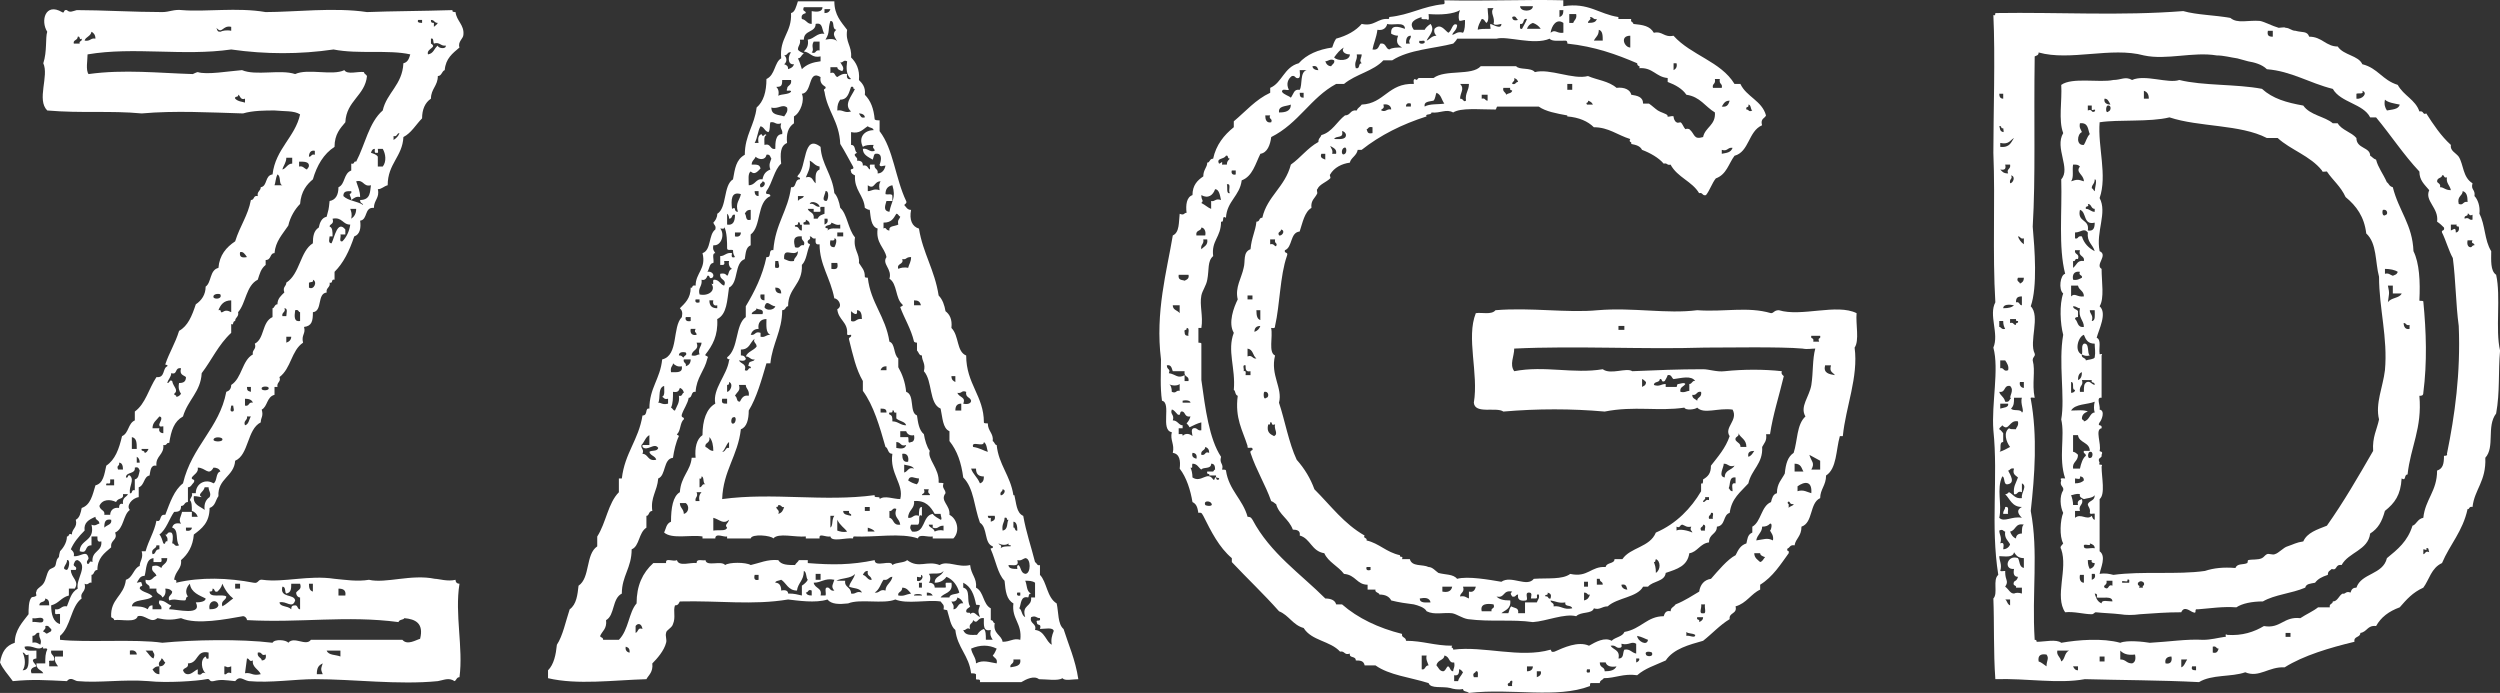
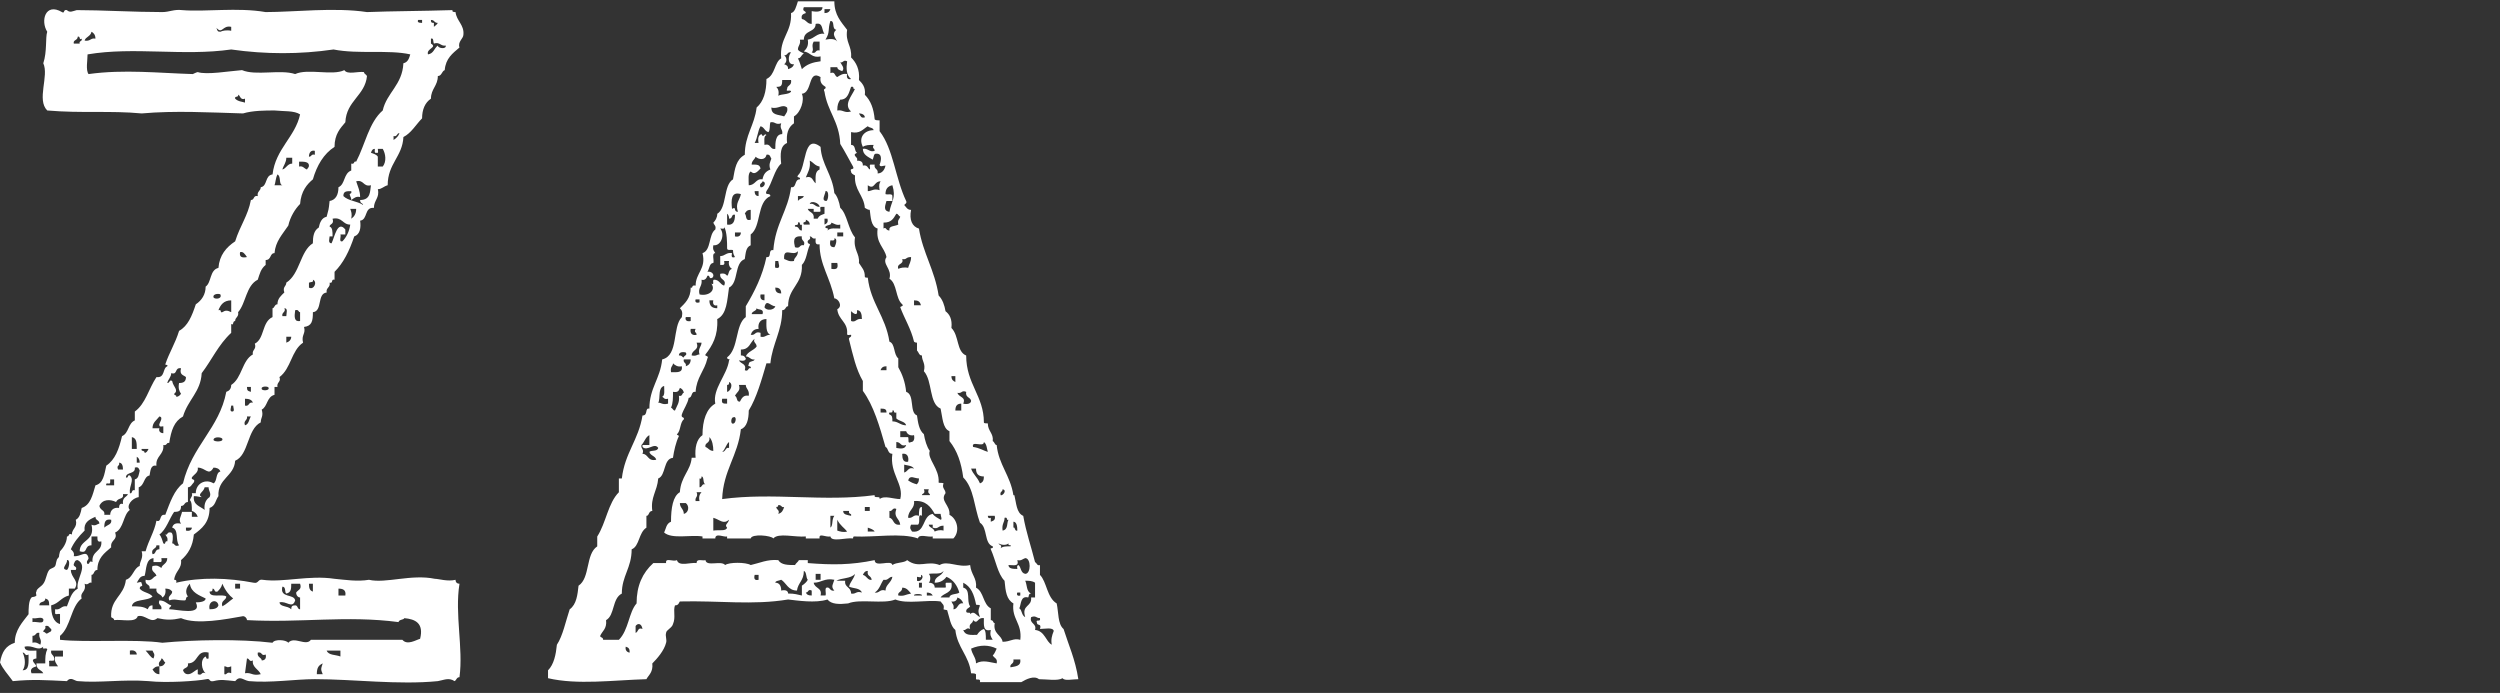
<svg xmlns="http://www.w3.org/2000/svg" xmlns:ns1="http://sodipodi.sourceforge.net/DTD/sodipodi-0.dtd" xmlns:ns2="http://www.inkscape.org/namespaces/inkscape" width="268.92mm" height="74.537mm" version="1.1" viewBox="0 0 268.92 74.537" id="svg14" ns1:docname="zagd_w.svg" ns2:version="1.1.2 (0a00cf5339, 2022-02-04)">
  <rect x="0" y="0" width="268.92" height="74.537" fill="#333333" stroke="none" />
  <defs id="defs18" />
  <ns1:namedview id="namedview16" pagecolor="#ffffff" bordercolor="#666666" borderopacity="1.0" ns2:pageshadow="2" ns2:pageopacity="0.0" ns2:pagecheckerboard="true" ns2:document-units="mm" showgrid="false" ns2:zoom="1.1540839" ns2:cx="508.1953" ns2:cy="141.23757" ns2:window-width="2560" ns2:window-height="1368" ns2:window-x="1920" ns2:window-y="0" ns2:window-maximized="1" ns2:current-layer="svg14" />
  <g transform="translate(-24.659,-22.537)" id="g12" style="fill:#ffffff">
    <g stroke-width="0.265" aria-label="ZAGD" id="g10" style="fill:#ffffff">
      <path d="m 68.051,37.278 c 0.847,-0.423 1.376,-1.376 2.011,-2.011 0,-0.953 0.318,-1.693 0.953,-2.117 0,-1.058 0.741,-1.376 0.741,-2.434 0.423,0 0.423,-0.529 0.741,-0.635 0.106,-1.27 0.847,-1.799 1.587,-2.434 -0.212,-0.635 0.423,-0.953 0.423,-1.376 0.106,-1.058 -0.741,-1.482 -0.847,-2.434 -0.106,0 -0.423,0 -0.318,-0.212 -3.387,0.106 -6.456,0.106 -9.207,0.212 -3.493,-0.529 -7.832,0 -10.901,0 -3.069,-0.529 -6.456,0 -8.996,-0.212 -0.847,-0.106 -1.376,0.212 -2.117,0.212 -2.963,0 -6.562,-0.212 -9.207,-0.212 -0.423,0.106 -0.741,0.318 -1.058,0 -0.423,-0.106 -0.212,0.423 -0.529,0.212 -1.799,-1.058 -2.328,0.953 -1.587,2.117 -0.212,0.635 0,2.117 -0.423,3.387 0.635,1.376 -0.741,3.916 0.423,5.08 3.704,0.318 6.773,0 10.16,0.318 3.598,-0.318 7.303,-0.106 10.901,0 1.058,-0.318 2.434,-0.318 3.387,-0.318 1.058,0.106 2.117,0 2.752,0.423 -0.529,2.434 -2.646,3.704 -2.963,6.456 -0.847,0.106 -0.529,1.27 -1.27,1.376 0,0.423 -0.423,0.423 -0.318,0.953 -0.529,-0.106 -0.318,0.423 -0.741,0.423 -0.318,1.693 -1.164,2.752 -1.693,4.445 -0.953,0.635 -1.693,1.482 -1.799,2.857 -0.953,0.212 -0.741,1.587 -1.376,2.011 0,0.847 -0.423,1.482 -1.058,1.905 -0.423,1.27 -0.847,2.328 -1.799,2.857 -0.423,1.376 -1.058,2.328 -1.482,3.598 0,0.106 0.318,0 0.212,0.212 -0.529,0.212 -0.212,1.27 -1.164,1.164 -0.847,1.27 -1.164,2.857 -2.328,3.704 v 0.953 c -0.741,0.318 -0.635,1.376 -1.376,1.693 -0.318,1.376 -0.741,2.54 -1.693,3.175 -0.212,0.953 -0.318,1.905 -1.164,2.117 -0.318,1.058 -0.529,2.117 -1.482,2.434 -0.106,0.529 -0.212,1.058 -0.635,1.27 0.212,0.847 -0.423,0.953 -0.423,1.587 -0.423,-0.212 -0.212,0.212 -0.529,0.212 0,0.741 -0.529,1.376 -0.741,1.587 -0.212,0.741 0,0.423 -0.212,0.741 -0.212,0.106 -0.212,0.741 -0.318,0.847 -0.106,0.212 -0.423,0.212 -0.635,0.423 -0.318,0.423 -0.318,1.058 -0.635,1.482 -0.212,0.318 -0.741,0.529 -0.741,0.847 -0.106,0.106 0,0.318 0,0.423 -0.212,0.212 -0.423,0.106 -0.529,0.212 -0.318,0.318 -0.318,1.27 -0.318,1.799 -0.635,0.847 -1.482,1.693 -1.482,3.069 -0.953,0.318 -1.376,0.953 -1.587,2.117 0.318,0.741 0.847,1.27 1.376,2.011 2.223,-0.212 3.493,-0.106 5.821,0 0.423,-0.529 0.847,0 1.164,0 2.328,0.212 4.868,-0.212 7.62,0 1.905,0.212 5.186,0 6.244,-0.212 0.423,-0.106 0.212,0.318 0.741,0.212 0.847,-0.212 1.164,-0.106 2.328,0 0.529,-0.635 0.847,-0.106 1.482,0 2.328,0.212 4.974,-0.212 7.091,-0.212 4.128,0 8.996,0.635 13.229,0.212 0.635,-0.106 1.164,-0.423 1.799,0 0.212,-0.106 0.212,-0.423 0.529,-0.423 0.423,-3.175 -0.529,-6.773 0,-10.054 -0.212,0 -0.423,-0.106 -0.423,-0.423 -0.847,0.212 -1.799,-0.106 -2.223,-0.106 -2.54,-0.529 -5.292,0.529 -7.091,0.106 -1.27,0.212 -2.54,0 -3.704,-0.106 -2.752,-0.423 -5.503,0.423 -7.726,0.106 -0.529,-0.106 -0.423,0.423 -0.953,0.318 -2.752,-0.529 -5.715,-0.635 -8.361,0 0.106,-0.318 -0.106,-0.318 -0.212,-0.318 0.106,-0.953 0.847,-1.164 0.741,-2.117 0.741,-0.635 1.27,-1.482 1.376,-2.752 0.847,-0.635 1.693,-1.27 1.693,-2.857 0.635,-0.212 0.635,-0.847 0.953,-1.27 -0.106,-1.905 1.693,-2.117 1.799,-3.81 1.482,-0.635 1.27,-3.387 2.752,-4.128 0,-0.529 0.318,-0.635 0.106,-1.376 0.635,-0.318 0.529,-1.376 1.376,-1.587 v -0.847 h 0.318 c -0.106,-0.529 0.423,-0.529 0.212,-1.058 1.27,-0.953 1.27,-2.857 2.54,-3.704 -0.212,-0.847 0.318,-0.953 0.106,-1.693 0.847,-0.106 0.953,-0.635 0.953,-1.587 1.058,-0.106 0.423,-2.011 1.482,-2.117 -0.106,-0.529 0.423,-0.529 0.318,-1.058 0.423,0.106 0.106,-0.423 0.529,-0.318 V 51.777 c 0.953,-0.953 1.587,-2.223 2.117,-3.81 0.635,-0.212 0.741,-0.953 0.635,-1.693 0.847,-0.106 0.423,-1.482 1.482,-1.376 0,-0.847 0.635,-1.058 0.423,-2.011 0.423,0 0.635,-0.318 1.058,-0.423 0,-2.328 1.587,-3.069 1.693,-5.186 z m 2.011,-12.277 c -0.423,0 -0.529,-0.106 -0.423,-0.318 h 0.423 z m 1.27,0 c -0.318,0 -0.318,-0.106 -0.318,-0.318 0.423,0 0.318,0.318 0.741,0.318 -0.106,0.212 -0.318,0.318 -0.423,0.423 z m -23.389,0.529 c 0.635,0.741 0.635,-0.318 1.587,-0.106 v 0.423 c -0.529,-0.106 -0.953,0 -1.164,0.106 -0.318,0 -0.318,-0.106 -0.423,-0.423 z m -14.182,1.376 c 0.106,-0.423 0.635,-0.423 0.741,-0.953 0.212,0.106 0.423,0.318 0.423,0.741 -0.529,-0.106 -0.529,0.318 -1.164,0.212 z m -1.164,0.318 c -0.106,-0.423 0.423,-0.318 0.423,-0.741 0.318,-0.106 0.106,0.423 0.423,0.212 0.106,0.318 -0.318,0.212 -0.212,0.529 h -0.635 z m 38.1,1.164 c -0.212,-0.635 1.058,-0.741 0.318,-1.164 V 26.694 c 0.318,-0.106 0.212,0.318 0.318,0.529 0.635,-0.212 0.741,0.318 1.27,0.212 0.106,0.423 -0.847,0.318 -0.847,0 -0.423,0.318 -0.423,0.847 -1.058,0.953 z m -10.16,-0.529 c 2.646,0.529 5.927,0 8.255,0.529 -0.106,0.318 -0.212,0.847 -0.741,0.953 -0.106,2.328 -1.799,3.175 -2.223,5.08 -1.482,1.27 -1.905,3.704 -2.857,5.503 -0.318,-0.106 -0.106,0.318 -0.529,0.212 v 0.741 c -0.847,0.318 -0.635,1.482 -1.376,1.799 0,0.847 -0.318,1.376 -0.953,1.482 -0.106,1.058 -0.106,0.847 -0.318,1.693 -0.529,0.106 -0.741,0.635 -0.847,1.164 -0.529,0.318 -0.635,0.953 -0.635,1.693 -1.376,0.847 -1.376,3.281 -2.857,4.233 0,0.423 -0.423,0.423 -0.212,1.058 -0.318,0.318 -0.741,0.635 -0.741,1.27 -0.318,0 -0.318,0.423 -0.529,0.423 v 0.953 c -1.164,0.529 -0.847,2.328 -1.905,2.857 0.212,0.635 -0.318,0.635 -0.212,1.164 -1.164,0.635 -1.164,2.54 -2.328,3.281 0,0.423 -0.212,0.635 -0.529,0.741 -0.741,3.916 -3.704,5.821 -4.657,9.842 -0.953,0.741 -1.376,2.011 -1.905,3.387 -0.741,-0.106 -0.318,0.847 -0.953,0.635 -0.212,1.164 -0.847,2.117 -1.164,3.281 h -0.423 c 0.212,0.741 -0.212,1.058 -0.212,1.587 -0.635,0.212 -0.741,1.27 -1.482,1.482 -0.212,1.799 -1.693,2.011 -1.587,4.022 0.106,0.106 0.318,0.106 0.318,0.318 0.847,-0.106 2.328,0.318 2.54,-0.423 0.847,-0.212 1.376,0.847 2.117,0.212 0.953,0.212 1.587,0.212 2.54,0 1.693,0.741 4.868,0.106 6.668,-0.212 0.212,0 0.423,0.212 0.423,0.423 5.821,0.318 10.689,-0.529 16.298,0.212 0.106,-0.318 0.529,-0.212 0.635,-0.423 1.164,0.106 2.117,0.529 1.693,2.223 -0.423,0.106 -1.376,0.741 -1.905,0.106 h -9.842 c -0.529,0.741 -1.799,-0.423 -2.434,0.318 -0.212,-0.318 -1.482,-0.423 -1.693,0 -3.493,-0.423 -8.572,-0.318 -11.853,0 -2.857,-0.423 -8.149,0 -11.007,-0.318 v -0.423 c 1.164,-0.953 1.164,-3.175 2.328,-4.022 -0.212,-0.741 0.529,-0.635 0.318,-1.587 0.423,0.212 0.423,-0.212 0.741,-0.106 v -0.847 c 0.318,0 0.212,-0.529 0.635,-0.529 0,-1.27 0.741,-1.799 1.482,-2.434 -0.106,-0.847 0.741,-0.741 0.423,-1.587 0.953,-0.423 0.847,-1.905 1.587,-2.434 -0.423,-0.423 0.212,-1.27 0.953,-1.376 v -1.058 c 0.635,-0.212 0.529,-1.164 1.164,-1.27 0.106,-0.529 0.106,-1.164 0.741,-1.058 -0.106,-1.058 0.847,-1.164 0.741,-2.223 0.423,0.106 0.318,-0.318 0.635,-0.212 0.212,-1.376 0.529,-2.328 1.482,-2.857 0.529,-1.799 1.905,-2.646 2.011,-4.657 1.058,-1.376 1.799,-3.069 3.175,-4.339 v -0.953 c 0.318,0.212 0.106,-0.318 0.423,-0.318 0,-0.423 0.423,-0.423 0.318,-0.953 0.847,-0.953 0.847,-2.857 2.117,-3.493 0.212,-0.635 0.318,-1.164 0.847,-1.587 v -0.529 c 0.635,0 0.423,-0.741 0.953,-0.741 0.106,-1.27 0.847,-2.011 1.482,-2.963 0.212,-0.953 0.741,-1.799 1.27,-2.328 0.106,-1.376 0.741,-2.117 1.376,-2.646 0.423,-1.482 1.164,-2.752 2.328,-3.493 0,-1.376 0.635,-2.011 1.164,-2.646 0.106,-2.328 2.117,-2.857 2.328,-4.974 -0.106,-0.212 -0.318,-0.212 -0.318,-0.423 -0.635,-0.106 -1.799,0.318 -2.117,-0.212 -1.27,0.635 -3.916,-0.212 -5.292,0.423 -1.587,-0.529 -4.233,0.212 -5.715,-0.423 -1.376,0.106 -3.81,0.529 -4.763,0.212 -0.106,0 -0.529,0.212 -0.529,0.212 -3.598,-0.106 -7.408,-0.529 -11.218,0 -0.318,-0.423 -0.106,-1.482 -0.106,-2.117 4.974,-0.847 10.266,0.212 15.452,-0.529 3.704,0.529 7.408,0.529 11.007,0 z m -10.583,5.292 c -0.106,-0.318 0.423,-0.106 0.318,-0.423 0.212,0 0.212,0.635 0.741,0.423 v 0.423 C 50.694,33.468 50.271,33.468 49.954,33.15 Z m 17.039,4.022 c 0.423,0.106 0.318,-0.318 0.635,-0.318 -0.106,0.318 -0.318,0.529 -0.635,0.741 z m -2.434,1.799 c 0.106,-0.318 0.212,-0.423 0.423,-0.423 0,0.106 -0.106,0.529 0.212,0.423 0.212,0.106 0.106,-0.318 0.106,-0.423 h 0.529 c 0.318,0.529 0.423,1.376 0,1.905 h -0.529 v -1.058 C 65.193,39.183 64.876,39.077 64.558,38.971 Z m -6.668,0.423 c 0,-0.423 0.212,-0.741 0.635,-0.635 v 0.423 c -0.423,-0.106 -0.318,0.212 -0.635,0.212 z m -2.857,1.376 c 0.106,-0.423 0.423,-0.741 0.423,-1.27 h 0.635 v 0.635 c -0.529,0 -0.635,0.529 -1.058,0.635 z m 1.799,-0.318 v -0.529 c 0.529,0 1.058,0 1.058,0.423 0,0.212 -0.106,0.212 -0.212,0.423 -0.318,-0.106 -0.423,-0.423 -0.847,-0.318 z m -2.646,2.011 c 0.106,-0.212 0.106,-0.741 0.318,-1.164 0.423,0.212 0.106,1.058 0.529,1.164 z m 9.525,2.117 c -0.635,-0.423 -1.587,-0.423 -2.117,-0.953 0,-0.529 0.318,-0.529 0.847,-0.529 0.106,0.423 -0.318,0.106 -0.106,0.529 0,0.106 0.106,0.106 0.106,0.423 0.318,-0.212 0.529,-0.423 0.953,-0.318 0,-0.635 -0.212,-1.058 -0.423,-1.693 0.847,-0.212 0.741,0.635 1.587,0.423 -0.106,0.635 0,1.587 -1.164,1.587 0,0.423 0.318,0.318 0.318,0.529 z m -1.27,1.482 c 0.106,-0.529 0,-0.741 -0.106,-1.058 h 0.635 c 0,0.529 -0.212,0.847 -0.529,1.058 z m -1.164,1.693 h 0.529 v -0.529 c -0.847,-1.058 -1.164,0.847 -1.482,1.482 -0.423,0 -0.212,-0.529 -0.212,-0.741 h 0.318 c 0,-0.529 0,-0.953 -0.318,-1.058 0,-0.318 0.529,-0.212 0.318,-0.847 1.058,-0.212 1.058,0.635 1.905,0.635 -0.106,0.741 -0.423,1.376 -0.847,1.799 -0.423,0.106 -0.106,-0.529 -0.212,-0.741 z m -10.054,2.434 c -0.529,0.106 -0.847,0 -0.741,-0.529 0.318,-0.106 0.529,0.212 0.741,0.529 z m 6.668,2.752 c 0.212,-0.106 0.529,0 0.423,-0.318 0.529,0.212 0.106,1.164 -0.423,0.847 z m -10.266,1.587 c -0.106,-0.423 0.635,-0.423 0.741,-0.318 0.212,0.529 -0.635,0.529 -0.741,0.318 z m 0.529,1.376 c 0.212,-0.529 0.529,-1.058 1.376,-1.058 v 1.27 c -0.423,-0.212 -0.635,-0.212 -0.953,0 -0.318,0.106 0,-0.318 -0.423,-0.212 z m 6.879,0.635 c -0.106,-0.423 0.423,-0.423 0.212,-0.847 0.423,0 0.212,0.529 0.212,0.847 h -0.423 z m 1.905,0.529 c -0.635,0.106 -0.635,-0.423 -0.529,-1.164 0.423,-0.106 0.318,0.212 0.529,0.212 v 0.953 z m -1.482,2.328 v -0.635 h 0.529 c 0,0.318 -0.212,0.529 -0.529,0.635 z m -12.806,4.339 c 0.106,-0.423 0.423,-0.635 0.423,-1.058 0.741,0.212 0.318,-0.635 1.058,-0.529 -0.212,0.741 0.318,0.741 0.529,0.953 0,0.529 -0.318,0.635 -0.741,0.635 -0.106,0.529 0,0.847 0.212,1.164 -0.106,0.106 -0.212,0.318 -0.529,0.318 0.106,-0.212 -0.212,-0.106 -0.212,-0.318 0.529,-0.423 -0.106,-0.741 -0.212,-1.376 -0.318,-0.212 -0.212,0.212 -0.529,0.212 z m 8.996,0.953 c -0.318,-0.106 -0.423,-0.106 -0.423,-0.529 h 0.423 z m 1.164,-0.318 c -0.106,-0.318 0.741,-0.318 0.741,-0.106 0.106,0.318 -0.741,0.318 -0.741,0.106 z m -1.799,1.799 v -0.741 c 0.423,0 0.741,0.106 0.847,0.423 -0.529,-0.106 -0.318,0.423 -0.847,0.318 z m -1.376,0.635 c -0.318,0 -0.106,-0.423 -0.106,-0.635 h 0.212 c 0,0.212 0.212,0.635 -0.106,0.635 z m -8.572,1.799 c 0,-0.635 0.423,-0.847 0.741,-1.27 0.529,0.106 -0.106,0.741 0,0.953 0,0.212 0.318,0.106 0.423,0.106 v 0.741 c -0.318,0 -0.529,-0.212 -0.423,-0.529 z m 9.948,-0.318 c -0.212,-0.529 0.318,-0.529 0.212,-0.953 h 0.423 c -0.212,0.318 -0.212,0.847 -0.635,0.953 z m -12.171,2.54 v -1.27 c 0.529,0.106 0.529,0.635 0.529,1.27 z m 8.784,-0.953 c 0,-0.423 0.953,-0.318 0.953,-0.106 0.106,0.318 -0.847,0.318 -0.953,0.106 z m -7.408,1.376 c 0,-0.318 -0.423,-0.106 -0.318,-0.423 h 0.741 c -0.106,0.212 -0.212,0.423 -0.423,0.423 z m -0.847,1.058 v -0.635 c 0.212,0.106 0.318,0.318 0.318,0.635 z m -2.011,0.741 c -0.212,-0.529 0.212,-0.318 0.106,-0.741 0.318,0 0.423,0.318 0.423,0.741 z m 0.847,0.847 c 0,-0.635 1.058,-0.318 0.953,-1.058 0.423,-0.106 0.423,0.106 0.529,0.318 -0.106,0.423 -0.106,0.847 -0.529,0.953 v 1.164 c -0.423,-0.106 -0.212,0.423 -0.529,0.318 -0.106,-0.847 0.529,-1.376 0,-1.905 -0.318,-0.106 -0.106,0.318 -0.423,0.212 z m 7.091,4.233 v -0.529 h -1.058 c -0.106,0.529 -0.423,0.847 -0.106,1.27 -0.529,-0.106 -0.847,0 -0.953,0.423 0.741,0.212 0.318,1.376 0.741,1.905 -0.529,0.212 -0.423,-0.212 -0.741,-0.212 0.106,-0.529 0.106,-1.058 -0.106,-1.164 -0.529,-0.106 -0.318,0.318 -0.635,0.212 0.106,0.212 0.318,0.318 0.212,0.741 -0.318,-0.106 -0.106,0.423 -0.423,0.212 -0.106,-0.318 -0.212,-0.741 -0.423,-0.953 0.741,-0.529 1.058,-1.693 1.587,-2.434 0.529,0 0.741,-0.106 0.741,-0.635 0.423,0 0.318,-0.423 0.741,-0.423 v -1.587 c 0.318,0 0.423,-0.318 0.635,-0.529 0.212,-0.423 -0.318,-0.212 -0.212,-0.529 0.212,-0.318 0.741,-0.529 0.635,-1.058 0.847,0 1.164,0.953 1.693,0 0.318,0 0.635,0.106 0.741,0.423 -0.529,0.106 -0.318,1.058 -0.741,1.27 -0.847,-0.529 -1.905,0 -1.905,1.058 h -0.423 c 0.106,0.318 -0.106,0.423 -0.212,0.741 0.212,0.212 0.212,0.635 0.212,1.164 0.318,0.106 0.529,0.318 0.635,0.635 h -0.635 z m -8.784,-3.704 v -0.318 h 0.423 v 0.635 h -0.847 c -0.106,-0.423 0.423,0 0.423,-0.318 z m 8.996,1.482 c 0.423,0 0.635,0.106 0.847,0.106 -0.529,-0.318 0.212,-0.529 0.318,-1.058 h 0.423 c 0,0.423 0.318,0.635 0.106,1.058 -0.318,0.212 -0.635,0.635 -0.529,1.376 -0.529,-0.423 -1.27,-0.529 -1.164,-1.482 z m -8.361,0.635 c 0.212,-0.529 0.847,-0.212 0.741,-0.847 h 0.529 c -0.106,0.318 -0.635,0.318 -0.529,1.058 -0.318,-0.106 -0.423,0.106 -0.423,0.423 -0.635,-0.106 -0.953,0.318 -0.953,0.741 h -0.635 c 0.106,-0.529 -0.423,-0.423 -0.529,-0.953 0.318,-0.741 1.164,-0.741 1.799,-0.423 z m -2.646,2.434 c 0.423,1.799 -1.27,1.587 -1.27,2.857 0.953,0.318 0.423,-0.635 1.27,-0.635 v -0.953 h 0.635 c 0,0.423 0,0.635 0.423,0.529 0.106,1.164 -1.058,0.953 -0.953,2.223 -0.423,-0.212 -0.212,0.212 -0.529,0.212 -0.212,-0.318 0.106,-0.423 0.106,-0.635 -0.212,-0.953 -0.847,-0.106 -1.587,-0.212 0.106,-0.423 -0.212,-0.635 -0.318,-0.741 0.318,-0.741 0.847,-1.376 1.482,-2.011 -0.106,-0.847 0.423,-1.164 1.164,-1.482 0,0.423 0.423,0.318 0.423,0.741 -0.212,0 -0.423,0.318 -0.847,0.106 z m 1.376,0.318 c 0,-0.635 0.106,-0.953 0.741,-0.847 0.106,0.529 -0.423,0.529 -0.741,0.847 z m 8.784,0.318 v -0.318 h 0.635 c 0,0.212 -0.212,0.423 -0.635,0.318 z m -3.598,2.54 c -0.212,-0.635 0.423,-0.529 0.423,-0.953 h 0.318 v 0.423 c -0.529,0 -0.318,0.529 -0.741,0.529 z m -0.847,2.328 c 0.212,-0.741 0.106,-1.799 0.953,-1.905 v 0.423 h 0.741 c 0.212,0 0.106,-0.318 0.106,-0.423 h 0.635 c 0,0.635 -0.529,0.635 -0.635,1.058 -0.318,-0.212 -0.423,-0.318 -0.953,-0.212 -0.212,0.635 0.318,0.635 0.423,1.058 -0.423,0.106 -0.423,0.635 -1.164,0.423 -0.106,0.635 0.529,0.423 0.423,0.953 h 0.741 c -0.106,0.635 0.529,0.529 0.635,0.953 0.212,-0.106 0.423,-0.423 0.318,-0.953 0.529,0 0.635,0.212 0.741,0.318 0,0.423 -0.529,0.423 -0.318,0.953 0.635,-0.212 0.741,0 1.693,0 0.212,-0.106 0,-0.318 0.318,-0.423 -0.318,-0.423 -0.212,-0.953 0.212,-1.376 0.106,0.953 1.058,1.27 1.693,1.587 0,0.318 -0.529,0.423 -1.058,0.423 0.741,1.482 -2.011,0.741 -2.857,0.741 0,-0.318 0.212,-0.212 0.212,-0.423 -0.423,-0.106 -0.635,-0.529 -1.27,-0.529 -0.212,0.529 0.318,0.423 0.212,0.953 h -0.953 v -0.423 c -0.423,0 -0.423,0.318 -0.529,0.423 -0.423,-0.318 -1.058,-0.318 -1.693,-0.318 0.106,-0.847 1.693,-0.529 2.223,-1.058 -0.318,-0.423 -1.058,-0.423 -1.376,-0.847 0,-0.423 0.423,-0.106 0.212,-0.529 0,-0.318 -0.318,-0.106 -0.529,-0.106 0.212,-0.318 0.318,-0.741 0.847,-0.741 z m -8.361,-0.635 c -0.741,-0.106 0.106,-0.635 0,-1.058 0.423,-0.106 0.212,0.953 0,1.058 z m 0.847,2.011 c 0.529,-0.847 -0.423,-1.164 -0.423,-2.011 h 0.529 c 0.212,-0.423 -0.318,-0.318 -0.212,-0.635 0.106,-0.212 0.106,-0.423 0.423,-0.423 1.164,0.635 -0.212,2.011 0,3.069 -0.741,0.423 -0.847,1.164 -1.164,1.905 -0.635,-0.106 -0.635,0.423 -1.27,0.318 v 0.423 c 0,0.212 0.423,0 0.529,0.106 v 1.058 c -0.741,-0.212 -0.953,-1.058 -0.953,-2.011 0.847,-0.212 1.058,-0.847 1.905,-1.058 v -0.741 h 0.635 z m 15.346,0.318 c 0.212,-0.212 0.423,-0.423 0.529,-0.847 0.318,0.741 0.741,1.27 1.164,1.587 -0.318,0.212 -0.741,0.635 -1.164,0.847 -0.212,-0.635 0.423,-0.635 0.423,-1.058 -0.423,-0.318 -1.799,0.212 -1.799,-0.529 0.318,0 0.318,-0.106 0.318,-0.318 0.318,0 0.106,0.423 0.529,0.318 z m 1.905,-0.318 v -0.529 h 0.529 v 0.529 z m 4.763,1.482 c 0.741,-0.212 1.376,0.741 1.693,-0.212 -0.106,-0.741 -1.693,-0.212 -1.376,-1.482 0.423,0 0.212,0.635 0.423,0.741 0.529,-0.106 0.529,-0.529 0.529,-1.058 h 0.953 c 0.212,0.635 -0.212,0.635 -0.423,0.953 0,0.318 0.212,0.529 0.423,0.529 v 1.27 c -0.318,0 -0.212,-0.423 -0.529,-0.423 -0.317,0 -0.423,0.106 -0.423,0.423 -0.423,-0.423 -1.164,-0.212 -1.27,-0.741 z m 3.598,-1.164 c -0.318,-0.106 -0.423,-0.318 -0.423,-0.847 h 0.423 z m 2.752,0.423 v -0.741 c 0.423,0 0.847,0.106 0.741,0.741 z m -32.173,1.058 c 0,-0.529 0.635,-0.212 0.635,-0.741 0.318,0.106 0.423,0.212 0.423,0.741 h -1.058 z m 18.309,0.423 c -0.212,-0.953 0.847,-1.164 0.953,-0.423 -0.106,0.318 -0.423,0.423 -0.953,0.423 z m -19.05,1.376 v -0.423 c 0.423,0.106 0.953,-0.212 1.164,0.106 0.106,0.635 -0.741,0.212 -1.164,0.318 z m 1.164,1.058 c 0,-0.318 0.318,-0.212 0.212,-0.635 0.423,-0.106 0.423,0.212 0.635,0.318 0.106,0.318 -0.212,0.318 -0.318,0.423 -0.318,0.212 -0.212,-0.106 -0.529,-0.106 z m -1.164,0.423 c 0.423,0 0.318,-0.423 0.741,-0.318 -0.106,0.635 0.318,0.635 0.106,1.27 -0.212,-0.106 -0.423,-0.318 -0.847,-0.212 z m 0.423,1.587 c -0.635,0 -1.27,0.106 -1.27,-0.423 0.953,-0.212 1.376,0.529 2.011,0 -0.212,0.423 0.423,0 0.423,0.318 -0.212,0.423 -0.212,0.847 -0.212,1.482 h -0.953 c 0,0.741 0.529,0.635 0.741,1.058 h -1.27 c -0.212,-0.529 0.212,-0.635 0.529,-0.741 0,-0.212 -0.847,-0.741 0,-0.847 v -0.847 z m 1.905,1.058 c 0.106,-0.635 -0.423,-0.529 -0.318,-1.058 h 1.27 v 0.635 h -0.847 c -0.106,0.529 0.106,0.741 0.318,1.058 h -0.953 v -0.423 c -0.106,-0.318 0.212,-0.106 0.529,-0.212 z m 8.149,-0.635 v -0.423 c 0.423,-0.106 0.741,0.106 0.741,0.423 z m 2.54,0.423 c -0.318,-0.106 -0.529,-0.529 -0.847,-0.847 h 0.741 c 0.106,0.318 0.318,0.318 0.106,0.847 z m 20.108,-0.212 c -0.529,-0.212 -1.27,-0.106 -1.482,-0.635 h 1.482 z m -34.184,1.482 c 0.318,-0.423 0.318,-1.27 0,-1.905 0.318,0 0.212,0.423 0.635,0.212 0,0.847 0.106,1.693 -0.635,1.693 z m 17.78,-0.741 c 1.164,0 0.847,-1.482 2.223,-1.164 v 0.635 c -0.318,0.106 -0.212,-0.106 -0.318,-0.212 -0.635,0.318 -0.423,1.482 0,1.799 -0.529,-0.212 -0.318,0.318 -0.847,0.106 V 94.533 c -0.318,0.106 -0.635,0.529 -1.058,0.529 -0.212,0 -0.423,-0.106 -0.529,-0.423 0.106,-0.318 0.635,-0.212 0.529,-0.741 z m 7.938,-0.318 c 0,-0.318 -0.529,-0.318 -0.423,-0.847 0.529,-0.106 0.318,0.423 0.847,0.212 0.106,0.423 -0.106,0.635 -0.423,0.635 z m -11.007,0.635 c -0.212,-0.529 0.212,-0.529 0.212,-0.847 0.212,0 0.212,0.318 0.423,0.423 -0.106,0.212 -0.212,0.423 -0.635,0.423 z m 9.419,-0.847 c 0.318,0 0.212,0.423 0.635,0.212 -0.106,0.741 0.635,0.953 0.847,1.482 -0.953,0.212 -0.953,-0.212 -1.693,-0.106 z m 7.514,1.693 c 0,-0.741 0.212,-0.953 0.635,-1.164 -0.212,0.635 -0.212,0.635 0,1.164 z m -9.948,0 v -0.847 c 0.318,0 0.212,0.212 0.741,0 v 0.741 c -0.529,-0.212 -0.423,0.212 -0.741,0.106 z m -7.726,-0.529 c 0.212,-0.106 0.212,-0.318 0.741,-0.318 v 0.847 c -0.423,0 -0.635,-0.318 -0.741,-0.529 z" id="path2" style="fill:#ffffff" />
      <path d="m 110.49,22.674 c -0.212,0.635 -0.318,1.164 -0.741,1.27 0.106,2.117 -1.27,2.646 -1.058,4.868 -0.741,0.423 -0.635,1.799 -1.587,2.223 0,1.376 -0.317,2.434 -1.058,3.069 -0.212,1.905 -1.27,2.963 -1.27,5.08 -0.953,0.529 -1.058,1.482 -1.27,2.646 -1.058,0.635 -0.635,3.069 -1.693,3.704 0,0.423 -0.212,0.741 -0.423,0.953 0.106,0.318 0.318,0.318 0.212,0.741 -0.741,0.529 -0.423,2.223 -1.376,2.54 0.423,1.693 -0.741,2.117 -0.741,3.493 -0.529,-0.106 -0.212,0.318 -0.529,0.212 0,1.164 -0.635,1.693 -1.164,2.223 0.212,0.212 0.318,0.423 0.212,0.953 -1.058,1.058 -0.318,4.128 -2.117,4.551 -0.212,2.117 -1.376,3.069 -1.376,5.292 -0.529,-0.106 -0.106,0.741 -0.741,0.741 -0.423,2.646 -1.905,4.022 -2.223,6.773 h -0.318 v 1.482 c -1.164,1.164 -1.376,3.281 -2.328,4.763 v 1.058 c -1.27,0.847 -0.741,3.387 -2.011,4.233 -0.106,0.953 -0.212,2.011 -0.953,2.54 -0.423,1.27 -0.741,2.857 -1.376,3.81 -0.106,1.058 -0.318,2.117 -0.953,2.752 v 0.847 c 3.175,0.741 6.985,0.212 10.583,0.106 0.212,-0.423 0.741,-0.741 0.635,-1.693 0.529,-0.529 1.27,-1.376 1.482,-2.223 0.106,-0.318 -0.106,-0.741 0,-1.058 0,-0.318 0.635,-0.529 0.741,-0.953 0.318,-0.741 0,-1.376 0.212,-2.011 0.423,0 0.423,-0.318 0.529,-0.423 4.233,-0.106 7.832,0.423 11.642,-0.212 0.953,0.106 2.963,0.423 4.233,0 0.423,0.529 1.27,0.529 2.223,0.423 1.27,-0.529 3.81,0.106 5.08,-0.423 1.27,0.529 3.387,0 4.868,0.212 0.212,0.318 0.423,0.318 0.317,0.847 0.212,0.106 0.423,0 0.423,0.212 0.212,0.635 0.318,1.587 0.847,2.011 0.212,1.905 1.482,2.752 1.693,4.657 0.212,0 0.423,0 0.529,0.106 v 0.529 c 0.106,0.106 0.529,-0.106 0.423,0.318 h 4.445 c 0.529,-0.318 1.376,-0.741 1.905,-0.318 0.847,0 2.011,0.212 2.54,-0.106 0.212,0.318 1.058,0.106 1.693,0.106 -0.318,-2.117 -1.058,-3.704 -1.587,-5.397 -0.635,-0.529 -0.529,-1.799 -0.741,-2.752 -1.058,-0.635 -1.058,-2.328 -1.799,-3.069 v -1.058 c -0.318,0.106 -0.318,-0.212 -0.529,-0.318 -0.423,-1.693 -0.952,-3.175 -1.27,-4.974 -0.741,-0.318 -0.741,-1.376 -0.953,-2.223 h -0.106 c -0.318,-2.117 -1.587,-3.281 -1.799,-5.397 -0.212,0 -0.212,-0.318 -0.423,-0.423 0.106,-0.847 -0.529,-1.058 -0.529,-1.905 -0.212,0 -0.423,0 -0.423,-0.106 0,-2.857 -1.905,-4.128 -1.905,-7.197 -1.058,-0.423 -0.741,-2.117 -1.587,-2.963 0.106,-0.953 -0.212,-1.482 -0.635,-1.799 -0.106,-0.635 -0.318,-1.27 -0.741,-1.693 -0.423,-2.752 -1.693,-4.551 -2.117,-7.197 -0.741,-0.212 -1.058,-0.953 -0.847,-2.011 -0.423,0 -0.529,-0.318 -0.741,-0.529 0.106,-0.106 0.318,-0.212 0.212,-0.423 -1.164,-2.434 -1.376,-5.609 -2.857,-7.514 v -1.164 c -0.212,0 -0.423,0 -0.529,-0.106 -0.106,-1.164 -0.423,-2.011 -1.058,-2.646 0.106,-0.847 -0.317,-1.27 -0.635,-1.587 0.106,-1.164 -0.318,-1.905 -0.847,-2.434 0.106,-1.27 -0.635,-1.587 -0.423,-2.963 -0.635,-0.847 -1.376,-1.587 -1.376,-3.069 h -3.916 z m -3.598,15.452 c 0,-0.423 -0.106,-0.953 0.212,-1.058 -0.212,-0.318 -0.317,0.423 -0.529,-0.106 -0.318,0.106 -0.423,0.423 -0.318,0.953 h -0.423 c 0.318,-0.529 0.318,-1.27 0.635,-1.799 0.423,0.106 0.423,0.529 0.847,0.635 0.212,-0.212 0.106,-0.741 0.212,-1.058 0.529,-0.106 0.529,0.318 1.164,0.106 -0.212,0.635 0.212,0.635 0.106,1.164 -0.741,0 -0.741,0.953 -0.741,1.587 -0.635,0.106 -0.423,-0.635 -1.164,-0.423 z m 4.445,-14.182 c 0,-0.318 -0.423,-0.106 -0.212,-0.635 h 2.011 c 0,0.529 -0.635,0.529 -1.164,0.423 v 1.376 c -0.529,0 -0.529,-0.423 -1.058,-0.529 -0.106,-0.423 0.106,-0.529 0.423,-0.635 z m 2.011,0 v -0.423 h 0.635 c -0.106,0.318 -0.318,0.423 -0.635,0.423 z m 1.376,3.069 c -0.212,-0.318 -0.741,-0.318 -1.27,-0.212 0.529,-0.847 0.212,-1.058 0.529,-2.011 0.529,0 0.106,0.847 0.635,0.953 -0.529,0.423 -0.106,0.847 0.106,1.27 z m -3.598,1.27 c -0.212,-0.106 -0.529,-0.212 -0.635,-0.423 0,-0.423 0.318,-0.529 0.212,-1.058 h 0.423 c 0,-1.058 1.27,-0.741 1.27,-1.693 0.847,-0.212 0.635,0.741 0.953,1.058 -0.847,-0.106 -1.058,0.529 -1.799,0.635 0.106,0.635 -0.106,0.953 -0.423,1.27 0.741,0.106 0.847,0.741 1.799,0.529 v 0.529 c -0.847,0.106 -1.482,0.318 -2.011,0.847 -0.106,-0.318 -0.212,-0.741 -0.423,-1.164 0.318,0 0.318,-0.318 0.635,-0.529 z m 0.847,-0.106 c 0.318,-0.318 -0.106,-0.635 0.212,-1.164 h 0.635 v 0.953 c -0.529,-0.106 -0.318,0.423 -0.847,0.212 z m -2.963,0.318 c 0.423,0 0.318,-0.423 0.741,-0.318 -0.318,0.318 -0.423,1.376 0.318,1.27 -0.106,0.318 -0.318,0.423 -0.635,0.529 0,-0.318 -0.106,-0.423 -0.423,-0.529 0.318,-0.212 0.318,-0.741 0,-0.953 z m 7.197,2.54 c -0.318,0.106 -0.529,-0.106 -0.423,-0.529 -0.423,-0.106 -0.741,0.106 -1.058,0.318 -0.318,-0.106 -0.212,-0.635 -0.741,-0.423 v -0.635 h 0.741 c 0,0.212 0.212,0.318 0.529,0.423 0.317,-0.318 -0.106,-0.741 -0.212,-0.953 0.318,0.106 0.318,-0.318 0.741,-0.106 -0.106,0.741 -0.106,1.482 0.423,1.905 z m -3.281,-0.212 c -0.106,0.635 0.212,0.847 0.529,1.058 0.106,0.318 -0.317,0.106 -0.106,0.529 0.318,2.117 1.587,3.175 1.693,5.609 0.529,0.847 0.953,1.693 1.376,2.434 0.212,0.423 -0.423,0.106 -0.212,0.529 0,0.212 0.212,0.318 0.423,0.423 -0.106,1.587 0.953,2.117 1.058,3.493 0.212,0.106 0.318,0.212 0.529,0.212 0.106,0.741 0.106,1.799 0.847,2.011 -0.212,1.587 0.741,2.011 0.953,3.069 -0.529,0.741 0.635,1.27 0.318,2.328 0.847,0.529 0.635,2.117 1.376,2.752 0.212,0.212 -0.212,0.212 -0.212,0.318 0.423,1.164 1.164,2.328 1.482,3.704 0.106,0.106 0.318,0.106 0.318,0.106 v 0.847 c 0.212,0.212 0.212,0.529 0.529,0.529 0,0.635 0.423,0.847 0.212,1.693 0.953,1.058 0.529,3.493 1.799,4.022 0.212,0.953 0.212,2.117 0.952,2.434 v 1.058 c 0.847,1.058 1.27,2.328 1.482,3.916 1.164,1.164 1.164,3.175 1.799,4.868 0.847,0.529 0.423,2.223 1.376,2.54 0.106,0.318 -0.317,0.106 -0.212,0.318 0.529,1.164 0.741,2.646 1.482,3.387 0.106,1.164 0.212,2.011 0.953,2.434 -0.212,1.693 0.952,2.117 0.741,3.916 -0.741,-0.212 -1.058,0.212 -1.905,0.212 -0.106,-0.741 -1.058,-0.847 -0.847,-2.011 -0.212,0 -0.106,-0.318 -0.423,-0.318 v -1.27 c -0.847,-0.423 -0.741,-1.799 -1.587,-2.223 0.106,-1.058 -0.529,-1.376 -0.635,-2.434 -1.27,0.318 -2.434,-0.529 -3.281,0 -1.376,-0.529 -2.223,0.423 -3.493,-0.529 -0.318,0.318 -1.164,0.212 -1.587,0.529 -0.106,-0.635 -1.905,0.318 -1.905,-0.529 -2.54,0.529 -4.551,0.529 -7.197,0.318 v -0.318 h -0.953 c -0.106,0.212 -0.318,0.318 -0.423,0.529 -0.741,0 -1.482,0 -1.799,-0.529 -1.164,-0.106 -2.011,0.318 -2.963,0.529 -0.529,-0.318 -2.328,-0.318 -2.752,0 -0.423,-0.529 -2.011,0.212 -2.117,-0.529 -0.318,0.106 -0.953,-0.212 -0.953,0.318 -0.635,-0.106 -1.905,0.423 -2.117,-0.318 -0.423,0.212 -1.27,-0.318 -1.164,0.318 h -1.376 c -1.164,1.058 -1.799,2.434 -1.799,4.339 -0.847,0.953 -0.847,2.857 -1.905,3.916 h -1.693 c 0,-0.318 -0.318,-0.212 -0.318,-0.423 0.212,-0.529 0.741,-0.741 0.635,-1.693 0.953,-0.529 0.635,-2.328 1.693,-2.857 0,-1.905 1.058,-2.752 1.058,-4.763 0.847,-0.318 0.741,-1.799 1.587,-2.328 v -1.27 c 0.318,0 0.212,-0.529 0.635,-0.529 -0.212,-1.482 0.529,-2.117 0.635,-3.493 0.847,-0.318 0.529,-2.117 1.587,-2.223 0.106,-0.741 0.318,-1.693 0.635,-2.328 0,-0.106 -0.212,-0.106 -0.212,-0.212 0.423,-0.318 0.318,-1.27 0.741,-1.587 0.106,-0.318 -0.318,-0.106 -0.212,-0.529 0.212,-0.635 0.635,-1.164 0.741,-1.799 0.423,0 0.212,-0.741 0.741,-0.635 0.106,-1.587 0.952,-2.223 1.27,-3.598 0.212,-0.318 -0.318,-0.212 -0.212,-0.423 0.741,-0.953 1.376,-2.011 1.27,-3.81 1.058,-0.529 1.058,-2.011 1.27,-3.387 1.058,-0.529 0.529,-2.646 1.693,-3.069 0.106,-0.635 0.106,-1.27 0.635,-1.482 v -1.164 c 1.164,-0.847 0.635,-3.493 2.117,-4.128 0,-0.423 -0.635,0 -0.423,-0.529 0.635,-0.847 0.847,-2.328 1.587,-2.963 -0.106,-1.058 -0.106,-1.905 0.635,-2.223 -0.106,-0.953 0.106,-1.693 0.741,-2.117 v -0.741 c 0.741,-0.423 1.164,-1.799 0.847,-2.434 1.164,-0.106 0.635,-2.646 2.011,-1.799 z m -4.763,1.058 c 0.529,0 0.635,-0.106 0.635,-0.741 h 0.953 c 0.106,0.635 -0.423,0.529 -0.423,0.953 -0.212,0.423 0.423,0 0.423,0.318 -0.318,0.318 -0.953,0.212 -1.376,0.423 0.106,-0.423 0,-0.741 -0.212,-0.953 z m 6.879,1.376 c 0.847,0 0.953,-0.847 1.164,-1.376 0.423,-0.106 0.106,0.318 0.423,0.212 -0.317,0.741 -1.27,1.693 -0.423,2.434 -0.741,0.212 -0.847,-0.212 -1.482,-0.106 0,-0.635 0.106,-0.847 0.318,-1.164 z m -7.408,0.847 c 0.741,0.212 1.164,-0.423 1.693,0 0.106,0.423 -0.106,0.635 -0.318,0.953 -0.635,-0.212 -1.376,-0.106 -1.376,-0.953 z m 10.054,1.058 c -0.423,0.106 -0.423,-0.106 -0.635,-0.423 0.423,0 0.635,0.212 0.635,0.423 z m -1.482,1.587 c 0.953,0.212 1.27,-0.318 1.799,-0.635 0.212,0.212 0.529,0.106 0.635,0.423 -0.953,0 -1.693,0.741 -1.164,1.799 0.318,-0.212 0.635,-0.212 1.164,-0.212 -0.212,0.423 0.106,0.318 0.106,0.635 -0.529,0.212 -0.741,-0.318 -1.27,-0.212 0,0.635 0.529,0.847 1.058,1.164 0.106,-0.212 0.106,-0.635 0.318,-0.635 0.847,-0.106 0.529,0.953 0.423,1.164 0,0.318 0.423,0.106 0.635,0.106 -0.106,0.529 -0.423,0.847 -0.847,0.847 0.106,-0.529 -0.423,-0.423 -0.318,-0.953 h -0.423 c -0.212,0 0,0.318 -0.106,0.529 -0.212,-0.106 -0.212,-0.529 -0.741,-0.423 0,-0.318 -0.106,-0.529 -0.635,-0.529 0.106,-0.318 -0.106,-0.318 -0.212,-0.529 -0.106,-0.212 0.106,-0.212 0.212,-0.318 -0.318,-0.212 -0.106,-0.847 -0.635,-0.847 v -1.376 z m -10.266,2.646 c 0.318,0.318 1.058,0.423 1.164,-0.212 0.423,-0.106 0.423,0.318 0.529,0.423 -0.106,0.318 -0.318,0.635 -0.106,1.164 -0.529,0.212 -0.741,0.529 -0.847,1.058 -0.741,-0.106 -0.741,0.635 -1.482,0.635 0,-0.635 -0.106,-1.27 0.212,-1.482 0.423,0.423 0.741,0 1.058,-0.318 -0.106,-0.423 -0.318,-0.423 -0.953,-0.423 0,-0.423 0.318,-0.529 0.423,-0.847 z m 0.529,3.281 c -0.212,-0.423 0.212,-0.423 0.212,-0.635 0.529,0.106 0.106,0.741 -0.212,0.635 z m 11.536,-0.212 c 0.741,0.529 0.635,-0.423 1.376,-0.423 -0.106,0.212 -0.212,0.318 -0.106,0.953 -0.635,-0.212 -0.847,0.106 -1.27,0.106 v -0.635 z m 2.646,1.164 c 0,-0.318 -0.529,-0.106 -0.741,-0.212 0,-0.529 0.212,-0.847 0.741,-0.953 0.423,1.376 -0.106,1.693 -0.318,2.857 -0.741,-0.106 -0.423,-0.741 -0.318,-1.164 h 0.635 v -0.529 z m -14.393,0 c -0.212,0 -0.423,-0.106 -0.423,-0.529 h 0.423 z m -2.857,1.376 c -0.106,-0.953 -0.106,-1.905 0.953,-1.587 -0.106,0.635 -0.635,0.953 -0.318,1.905 -0.529,0 -0.106,-0.635 -0.635,-0.318 z m 1.376,0.529 c 0.106,-0.212 0.212,-0.423 0.635,-0.423 v 1.058 c -0.635,0.212 -0.423,-0.529 -0.635,-0.635 z m -1.905,1.164 v -1.164 c 0,0 0.212,0.106 0.212,0.529 0.423,0 0.212,-0.529 0.635,-0.423 0,0.741 -0.212,1.164 -0.847,1.058 z m 16.827,-0.212 c 0.847,0 1.058,-0.423 1.376,-0.953 0.212,0 0.212,0.212 0.423,0.318 -0.106,0.318 -0.318,0.318 -0.212,0.847 -0.423,0.212 -1.058,0.106 -0.953,0.635 -0.423,0 -0.318,-0.423 -0.635,-0.212 v -0.635 z m -17.568,0.635 c 0.212,0 0.529,0.106 0.423,-0.212 0.318,0.635 0.318,1.693 0.318,2.328 0,0.318 0.423,0.106 0.635,0.212 0,0.423 0.106,0.529 0.212,0.741 -0.318,0.106 -0.423,0 -0.318,-0.423 -0.635,-0.106 -0.741,0.318 -1.27,0.318 v 0.953 h 0.318 c 0.212,-0.106 0.106,-0.212 0.106,-0.423 h 0.529 c -0.106,0.423 0.106,0.741 0.318,0.847 -0.423,0.106 -0.318,0.635 -0.529,0.741 -0.106,-0.106 -0.212,-0.318 -0.741,-0.212 -0.106,0.741 0.741,0.529 0.423,1.27 -0.423,-0.106 -0.529,-0.635 -1.058,-0.635 -0.317,0 0.106,0.635 -0.317,0.423 0.529,0.741 -0.318,1.376 -1.27,1.164 -0.212,-0.741 0.318,-0.847 0.212,-1.587 0.317,0.106 0.529,-0.106 0.635,-0.423 0.318,-0.106 0.106,0.423 0.529,0.212 0.318,-0.318 -0.106,-0.741 -0.529,-0.635 0.212,-0.318 0.212,-0.953 0.635,-0.953 0.106,-0.318 -0.212,-1.058 0.212,-1.058 -0.106,-0.212 -0.318,-0.318 -0.212,-0.847 0.847,0.106 1.27,-1.164 0.741,-1.799 z m 1.587,0.847 v -0.423 h 0.635 c 0,0.318 -0.212,0.529 -0.635,0.423 z m 17.992,2.434 c 0.529,0.106 0.318,-0.212 0.953,-0.212 0,0.529 -0.212,0.741 -0.318,1.164 -0.423,-0.106 -0.847,0 -1.058,0.106 -0.212,-0.635 0.635,-0.423 0.423,-1.058 z m -21.802,4.657 c -0.318,0.106 -0.529,0 -0.423,-0.318 h 0.423 z m 1.905,0.635 c -0.529,0 -0.847,-0.212 -0.847,-0.847 h 0.423 c -0.106,0.423 0.106,0.635 0.423,0.529 z m 21.167,-0.318 v -0.529 c 0.423,0 0.635,0.106 0.741,0.529 z m -24.024,1.693 c -0.423,0.106 -0.635,-0.106 -0.529,-0.423 h 0.529 z m 0.635,1.482 c -0.423,0.106 -0.741,-0.106 -0.635,-0.635 h 0.529 c -0.212,0.423 0.106,0.318 0.106,0.635 z m -0.529,2.223 c 0,-0.635 0.847,-0.529 0.529,-1.376 h 0.529 c 0,0.423 -0.423,0.635 -0.212,1.27 -0.318,0 -0.318,0.212 -0.847,0.106 z m -1.376,0 c 0,-0.318 0.318,-0.423 0.741,-0.318 0.212,0.318 -0.212,0.318 -0.212,0.529 -0.212,0 -0.106,-0.212 -0.529,-0.212 z m 0.741,1.164 c 0.106,-0.423 -0.318,-0.318 -0.212,-0.741 h 0.741 c 0,0.423 -0.212,0.635 -0.529,0.741 z m -1.587,0.635 c -0.106,-0.635 0.212,-0.635 0.212,-0.953 0.212,0.212 0.529,0.423 0.953,0.318 0.106,0.741 -0.529,0.635 -1.164,0.635 z m 30.586,1.058 c -0.212,-0.106 -0.423,-0.212 -0.423,-0.635 h 0.423 z m -32.173,2.328 c 0.635,0 0,-1.693 0.847,-1.905 0,0.423 0.106,1.058 -0.212,1.164 0.212,0.106 0.212,0.318 0.635,0.212 v 0.529 c -0.741,0.212 -0.847,-0.318 -1.27,0 z m 1.799,-1.27 c 0.635,0.106 0.635,-0.212 0.741,-0.423 0.318,0.106 0.423,0.423 0.423,0.529 -0.212,0 -0.106,0.423 -0.529,0.318 0.106,0.741 -0.212,1.058 -0.423,1.587 -0.212,0 -0.212,-0.212 -0.423,-0.318 0.212,-0.423 0.212,-1.058 0.212,-1.693 z m 30.586,0.106 c 0.529,0.106 0.423,-0.318 0.952,-0.106 -0.106,0.635 0.423,0.529 0.529,0.953 0,0.318 -0.423,0.423 -0.847,0.318 0.318,-0.741 -0.423,-0.635 -0.635,-1.164 z m -0.212,1.905 c 0,-0.529 0.212,-0.741 0.635,-0.741 v 0.741 z m -33.761,3.704 c 0.318,-0.318 0.423,-0.847 0.847,-1.058 v 1.058 h -0.741 v 0.212 c 0.529,0.529 1.27,-0.529 1.693,0.106 -0.106,0.423 -0.741,0.212 -0.953,0.423 0.106,0.423 0.635,0.423 0.741,0.847 -0.953,0.212 -0.847,-0.635 -1.482,-0.635 0.212,-0.529 -0.212,-0.529 -0.106,-0.953 z m 35.666,0.212 c -0.212,-0.741 1.164,0.106 1.164,-0.529 0.318,0.212 0.318,0.741 0.423,1.058 -0.423,-0.106 -0.847,-0.423 -1.587,-0.529 z m 0.741,3.916 c -0.318,-0.741 -0.741,-0.953 -0.953,-1.587 h 0.529 c 0,0.529 0.212,0.847 0.847,0.847 0,0.423 -0.106,0.635 -0.423,0.741 z m 2.223,1.27 c -0.106,-0.423 0.212,-0.318 0.212,-0.635 0.529,0.106 0,0.741 -0.212,0.635 z m -1.058,2.434 c -0.212,0.106 -0.318,0 -0.318,-0.212 h 0.741 c 0.106,0.423 -0.106,0.529 -0.423,0.635 z m 1.27,1.376 c -0.106,-0.741 0.212,-0.847 0.212,-1.376 0.423,-0.106 0.106,0.318 0.423,0.212 -0.212,0.318 0,1.058 -0.635,1.164 z m 1.164,-0.318 v -0.635 c 0.318,0 0.423,0.423 0.423,0.953 -0.318,0.106 -0.212,-0.423 -0.423,-0.318 z m -1.376,2.223 c 0.212,-0.423 -0.212,-0.318 -0.212,-0.529 0.318,0.212 0.847,0.212 1.058,0 -0.106,0.318 0.423,0.106 0.212,0.318 -0.423,0 -0.847,0 -1.058,0.212 z m 0.847,1.799 c 0.529,0 1.164,0.212 0.953,-0.529 0.423,0.106 0.529,-0.106 0.847,-0.212 0.635,0 0.635,1.693 0,1.693 -0.529,-0.106 -0.423,-0.741 -0.741,-0.953 -0.212,0.106 -0.106,0.318 -0.106,0.423 -0.423,0 -0.953,0 -0.953,-0.423 z m -22.754,2.752 c 0.106,-0.847 0.741,-1.058 0.741,-2.117 0.318,0.106 0.212,0.741 0.423,0.953 -0.106,0.212 -0.318,0.423 -0.635,0.635 v 1.058 c -0.529,-0.106 -0.741,-0.212 -1.482,-0.212 0,-0.318 -0.318,-0.423 -0.741,-0.318 0,-0.529 -0.212,-0.847 -0.635,-0.847 0,-0.212 0.423,-0.212 0.635,-0.318 0.529,0.318 0.741,1.164 1.693,1.164 z m 7.091,-1.693 c 0.106,-0.212 0.212,-0.423 0.529,-0.423 -0.106,0.635 0.318,0.423 0.423,0.953 -0.423,0.106 -0.529,-0.423 -0.953,-0.529 z m 7.091,-0.106 c 0.635,-0.106 1.27,0.106 1.587,-0.318 -0.212,0.635 -0.952,0.529 -0.952,1.27 0.529,0 0.952,-0.212 1.27,-0.635 0.741,0.318 1.164,0.953 1.376,1.693 -0.212,0.212 -1.058,0.106 -1.058,0.529 h -0.952 c 0.317,-0.529 1.376,-0.423 1.164,-1.587 h -0.529 c -0.212,0 0,0.423 -0.106,0.529 h -1.164 c 0,-0.318 -0.212,-0.529 -0.635,-0.529 0.212,-0.212 0.212,-0.741 0,-0.953 z m -12.171,0.635 v -0.635 h 0.529 v 0.635 z m 2.223,0.106 c 0.529,-0.318 1.587,-0.212 2.011,-0.741 -0.106,0.529 -0.529,0.847 -0.635,1.376 0.423,0.212 1.164,0.106 1.376,0.635 -0.635,-0.212 -0.635,0.212 -1.164,0.106 0,-0.741 -0.741,-0.635 -0.635,-1.376 h -0.952 z m -8.361,-0.106 c -0.423,0.106 -0.529,-0.106 -0.423,-0.529 h 0.423 z m 17.039,-0.318 c 0.212,0 0.529,0.212 0.423,-0.212 0.423,0.106 0,0.847 -0.423,0.635 z m -4.551,1.693 c 0.529,-0.318 0.635,-0.953 0.953,-1.376 0.529,0.106 0.529,-0.318 0.953,-0.318 -0.106,0.635 -0.741,0.847 -0.741,1.482 -0.635,-0.212 -0.635,0.318 -1.164,0.212 z m -6.562,-1.058 c 0.847,0 1.164,-0.529 2.223,-0.318 -0.106,0.423 -0.423,0.741 0,1.164 -0.529,0.106 -0.423,-0.423 -0.847,-0.318 -0.212,0.106 0,0.635 -0.106,0.847 h -0.529 c 0.212,-0.847 -0.635,-0.741 -0.741,-1.376 z m 23.389,1.164 c -0.529,-0.212 -0.423,-0.953 -0.635,-1.376 0.423,0 0.741,0 1.058,0.212 v 1.587 h -0.423 c 0.106,1.058 -1.058,0.741 -0.635,2.117 -0.423,-0.212 -0.318,-0.741 -0.635,-0.953 0.212,-0.423 0.106,-1.376 0.952,-1.164 0.106,-0.106 0,-0.423 0.318,-0.423 z m -12.065,-0.635 v -0.529 h 0.318 v 0.529 z m 4.763,0 v -0.529 c 0.847,0.423 1.164,1.27 1.376,2.328 0,0.106 0.212,0 0.423,0.106 -0.212,0.635 -0.212,0.635 0,1.27 -0.423,-0.212 -0.635,-0.741 -1.058,-0.318 0.106,-0.318 -0.423,0 -0.423,-0.318 0,-0.318 0.318,-0.318 0.423,-0.529 -0.423,-0.529 0.106,-1.799 -0.741,-2.011 z m -6.985,0.847 c -0.106,-0.423 0.423,-0.318 0.423,-0.847 0.529,0 0.741,0.423 0.953,0.635 -0.635,0.106 -0.741,0.318 -1.376,0.212 z m -9.948,-0.318 c 0.318,0 0.212,-0.423 0.635,-0.212 v 0.529 c -0.423,0 -0.529,-0.106 -0.635,-0.318 z m 13.017,0.318 v -0.318 c 0.318,0 0.529,0.106 0.635,0.318 z m 10.054,0 c -0.318,0.106 -0.423,-0.106 -0.318,-0.318 h 0.318 z m -11.43,0 c -0.106,-0.212 0.953,-0.212 0.847,0 z m 4.022,0.635 c 0.423,0.106 0.635,-0.212 0.635,-0.423 0.318,0.106 0.529,0.318 0.635,0.635 -0.635,-0.106 -0.529,0.635 -1.058,0.635 0.106,-0.529 -0.106,-0.529 -0.212,-0.847 z m 8.996,3.069 c 0.212,-0.741 -0.635,-0.635 -0.423,-1.376 0.529,-0.212 0.529,0.106 0.953,0.106 0.106,0.529 -0.529,0 -0.318,0.529 0,0.318 0.529,0 0.318,0.635 0.529,0 1.376,-0.212 1.482,0.212 -0.212,0.529 -0.318,0.953 -0.212,1.482 -0.635,-0.318 -0.741,-1.482 -1.799,-1.587 z m -5.292,1.058 c 0,-0.529 0,-0.953 -0.212,-1.164 -0.318,0.106 -0.529,0.318 -0.741,0.635 -0.635,0 -1.27,0.106 -1.482,-0.529 0.318,0.106 0.318,-0.318 0.741,-0.106 -0.212,-0.635 0.317,-0.529 0.317,-0.953 0.529,0.529 0.423,-0.318 1.164,-0.212 0,0.741 -0.106,1.482 0.741,1.27 -0.106,0.529 0,0.741 0.212,1.058 h -0.741 z m -37.677,-1.482 c 0.212,-0.318 0.635,-0.318 0.741,0.318 -0.529,-0.212 -0.423,0.318 -0.741,0.423 z m 36.089,2.434 c 0.953,-0.423 1.905,-0.423 2.752,0 -0.106,0.212 -0.212,0.529 -0.423,0.741 0.212,0.318 0.529,0.318 0.423,0.847 -0.741,-0.106 -1.482,-0.423 -2.223,0 0,-0.635 -0.423,-0.953 -0.529,-1.587 z m -36.724,0.423 c -0.212,0 -0.529,-0.212 -0.423,-0.635 0.318,0.106 0.423,0.212 0.423,0.635 z m 40.957,1.587 c -0.106,-0.423 0.423,-0.318 0.318,-0.847 h 0.741 c 0.106,0.741 -0.529,0.741 -1.058,0.847 z m -8.678,-23.283 c -0.318,-0.423 -0.529,-1.164 -0.635,-1.799 -0.529,-0.423 -0.635,-1.27 -0.741,-2.011 -0.847,-0.318 -0.212,-2.223 -1.164,-2.54 -0.106,-1.058 -0.423,-1.905 -0.847,-2.646 v -0.953 c -0.529,-0.423 -0.318,-1.587 -0.953,-1.799 -0.423,-2.752 -2.011,-4.128 -2.328,-6.879 -0.106,0 -0.318,0 -0.318,-0.106 0,-0.741 -0.317,-0.953 -0.635,-1.482 0.106,-1.058 -0.635,-1.376 -0.423,-2.752 -0.741,-0.847 -0.847,-2.54 -1.587,-3.175 -0.106,-0.635 -0.318,-1.27 -0.635,-1.587 -0.212,-2.011 -1.376,-3.069 -1.482,-4.974 -1.905,-1.482 -1.482,2.223 -2.434,3.069 -0.212,0.318 0.318,0.106 0.212,0.423 -0.635,0 -0.318,0.953 -0.953,0.847 -0.318,2.54 -1.693,3.916 -1.905,6.773 -0.635,-0.106 -0.106,0.847 -0.741,0.741 -0.423,2.011 -1.27,3.704 -2.223,5.292 v 1.164 c -1.164,0.847 -0.741,3.387 -2.011,4.339 0,0.318 0.423,0.106 0.212,0.318 -0.212,1.587 -1.799,3.069 -1.482,4.657 -0.953,0.529 -1.376,1.799 -1.376,3.387 -0.635,0.423 -0.847,1.376 -0.741,2.434 h -0.423 c -0.106,1.376 -1.164,2.011 -1.27,3.704 -0.741,0.423 -0.953,1.693 -0.953,3.175 -0.529,0.212 -0.529,0.741 -0.741,1.164 0.847,0.741 2.857,0.212 4.128,0.423 v 0.212 h 1.376 c 0,-0.635 0.952,-0.106 1.27,-0.212 v 0.212 h 2.54 c 0.106,-0.529 2.223,-0.318 2.434,0 0.529,-0.635 2.328,-0.106 3.493,-0.212 v 0.212 h 1.482 c -0.106,-0.635 0.635,-0.106 1.164,-0.212 0.106,0.635 1.693,0.106 2.434,0.212 0,0 0,-0.212 0.106,-0.212 2.223,0.106 5.08,-0.423 6.879,0.212 0.106,-0.529 1.058,-0.106 1.587,-0.212 v 0.212 h 2.223 c 0.741,-0.741 0.423,-2.117 -0.423,-2.54 0.106,-1.058 -1.058,-1.482 -0.423,-2.328 0,-0.423 -0.423,-0.529 -0.212,-1.058 -0.212,-0.106 -0.529,0 -0.529,-0.106 0.106,-1.482 -1.27,-2.54 -0.953,-3.387 z m -1.27,7.938 c 0.318,-0.212 -0.106,-1.27 0.423,-0.953 v -0.953 c -0.318,0 -0.318,0.423 -0.318,0.953 -0.635,-0.212 -0.635,0.318 -1.164,0.212 0,-0.847 0.741,-0.953 0.635,-1.799 1.27,-0.106 1.799,0.635 2.223,1.376 h 0.635 c 0,0.212 0.212,0.635 0,0.635 -0.318,-0.212 -0.635,-0.318 -0.847,-0.635 -1.164,0.212 -0.741,2.117 -2.223,1.905 -0.106,-0.212 -0.318,-0.318 -0.106,-0.741 h 0.741 z m -12.065,-37.359 c 0.212,-0.529 0.529,-0.953 0.423,-1.799 0.423,0.212 0.529,0.529 1.058,0.635 v 0.318 c -0.529,0.212 -0.423,0.847 -0.423,1.482 -0.317,-0.212 -0.317,-0.847 -1.058,-0.635 z m 2.223,2.54 c -0.635,0 -0.106,-0.741 -0.106,-1.058 0.423,-0.106 0.318,0.953 0.106,1.058 z m -3.069,0 v -0.529 h 0.635 c -0.106,0.318 -0.423,0.212 -0.635,0.529 z m 2.328,0.635 c -0.529,0 -0.529,-0.423 -1.058,-0.318 0.106,-0.423 1.058,-0.106 1.058,0.318 z m 0,0.529 c 0.212,0 0,-0.318 0.106,-0.529 h 0.423 v 0.741 c -0.212,0.106 -0.529,0.106 -0.741,0.529 h -0.423 c 0.106,-0.741 -0.529,-0.635 -0.635,-1.058 h 0.635 v 0.318 h 0.635 z m 0.529,1.376 v -0.635 h 0.318 c 0.106,0.423 -0.106,0.529 -0.318,0.635 z m -2.223,0 c -0.212,-0.423 0.318,-0.106 0.212,-0.529 0.212,0.106 0.423,0.212 0.423,0.529 z m -0.953,0.212 c -0.106,-0.318 0.423,0 0.318,-0.423 0.318,-0.212 0.106,0.423 0.423,0.212 v 0.635 c -0.423,0 -0.212,-0.423 -0.741,-0.423 z m 3.281,0 c 0.212,-0.212 0.635,-0.106 0.635,-0.423 0.318,0.106 0.529,0.318 0.953,0.212 V 47.122 c -0.529,0 -1.058,-0.106 -1.376,0.212 0.212,-0.423 -0.318,-0.106 -0.212,-0.423 z m 1.27,1.058 V 47.545 h 0.635 v 0.423 z m -4.551,1.164 c -0.106,-0.529 -0.318,-1.27 0.741,-1.164 -0.106,0.529 0.423,0.423 0.212,0.953 -0.529,-0.106 -0.318,0.423 -0.953,0.212 z m 1.376,-0.529 c -0.106,-0.318 0.423,-0.212 0.212,-0.635 0.318,0 0.212,0.318 0.635,0.212 0,0.318 -0.106,0.741 0.423,0.635 0,2.223 1.164,3.598 1.587,5.821 0.423,0 0.953,0.847 0.318,1.164 0.106,1.164 1.164,1.376 1.058,2.646 0,0.212 0.212,0.106 0.423,0.106 0.106,0.318 -0.318,0.212 -0.212,0.529 0.423,1.693 0.741,3.175 1.482,4.445 v 1.058 c 1.164,1.587 1.799,3.81 2.434,6.032 0.318,0.106 0.212,0.741 0.741,0.741 -0.318,2.117 1.27,3.281 0.847,4.868 -0.741,0 -1.693,-0.423 -2.223,0 0.106,-0.423 -0.635,0 -0.529,-0.423 -5.503,0.741 -10.901,-0.318 -16.404,0.423 0.106,-3.069 1.693,-4.657 2.011,-7.514 0.635,-0.212 0.847,-1.058 0.847,-2.011 0.847,-1.376 1.376,-3.281 1.905,-5.08 h 0.423 c 0.212,-2.117 1.27,-3.493 1.27,-5.715 0.423,0 0.318,-0.423 0.635,-0.423 0,-2.011 1.587,-2.328 1.482,-4.445 0.529,-0.529 0.529,-1.482 0.847,-2.117 0.106,-0.212 -0.212,-0.106 -0.212,-0.318 z m 2.434,-0.212 c 0.106,0 0.529,0.106 0.423,-0.212 0.423,0 0.106,0.847 0,0.953 -0.423,0 -0.529,-0.212 -0.423,-0.741 z m -4.974,2.011 c -0.106,-1.376 0.953,-0.212 1.482,-0.847 0,0.635 -0.423,0.635 -0.423,1.058 -0.529,0.106 -0.741,-0.106 -1.058,-0.212 z m -0.847,0.953 c -0.212,0.106 -0.106,-0.529 -0.106,-0.741 h 0.318 c 0,0.212 0.318,0.847 -0.212,0.741 z m 5.927,0.106 v -0.635 h 0.635 c 0.106,0.529 0,0.741 -0.635,0.635 z m -5.397,2.646 c -0.635,0 -0.635,-0.423 -0.635,-0.635 0.318,0 0.635,0.106 0.635,0.635 z m -1.799,0.741 c -0.212,0 -0.529,-0.106 -0.423,-0.635 h 0.423 z m 0,0.741 c 0.212,-0.953 0.635,-0.106 1.164,-0.106 -0.106,0.423 -0.953,0.529 -1.164,0.106 z m -1.376,0.741 c 0,-0.318 0.529,-0.318 0.529,-0.635 0.106,0.212 0.847,0 0.635,0.635 h -1.164 z m 10.689,-0.318 c 0.212,0.212 0.741,0.635 0.635,-0.106 0.423,0 0.529,0.423 0.529,0.953 -0.635,-0.106 -0.635,0.423 -1.164,0.212 v -1.058 z m -9.948,1.905 c -0.106,-0.635 0.212,-1.058 0.847,-1.058 0,0.635 -0.106,1.482 0.423,1.693 -0.529,0 -0.529,0.318 -1.058,0.212 v -0.423 c -0.635,-0.212 -0.529,0.318 -1.058,0.212 0.106,-0.318 0.318,-0.635 0.847,-0.635 z m -1.376,3.175 c -0.106,-0.106 -0.106,-0.318 -0.529,-0.318 v -0.635 c 0.952,0 0.952,-0.741 1.482,-1.164 -0.212,0.423 0.212,0.423 0.212,0.847 -0.317,0.423 -0.952,0.529 -1.164,1.058 0.423,0 0.529,0.423 0.953,0.318 -0.106,0.318 -0.635,0.106 -0.635,0.529 -0.212,0.318 0.318,0.106 0.212,0.423 -0.318,-0.106 -0.212,0.423 -0.635,0.212 0.212,-0.741 -0.423,-0.635 -0.635,-1.058 0.529,0.106 0.741,0 0.741,-0.212 z m 14.499,1.27 c 0.106,-0.318 0.318,-0.423 0.635,-0.423 v 0.423 z m -16.51,1.587 c 0.212,0 0.212,-0.106 0.212,-0.318 0.529,0.212 0.106,1.058 -0.212,1.058 v -0.741 z m 0.847,1.164 c 0.212,-0.423 0.635,-0.529 0.423,-1.164 h 0.741 c 0,0.423 0.423,0.529 0.318,1.164 -0.529,-0.106 -0.741,0.212 -0.953,0.635 -0.423,0 -0.212,-0.423 -0.529,-0.635 z m -0.847,0.847 c -0.423,0 -0.635,0 -0.529,-0.529 h 0.529 z m 16.51,0.953 v -0.423 c 0.529,0 0.635,0.106 0.635,0.423 z m 0.953,0.212 c -0.212,-0.423 0.423,0 0.318,-0.423 0.318,-0.106 0,0.318 0.423,0.212 v 0.635 c 0.318,0.318 0.953,0.318 1.058,0.741 -0.635,0 -0.847,-0.423 -1.482,-0.423 0,-0.423 0,-0.635 -0.318,-0.741 z m -16.722,0.953 c -0.423,0.212 -0.317,-0.635 -0.106,-0.635 0.423,-0.212 0.318,0.529 0.106,0.635 z m 17.886,1.482 v -0.635 h 0.635 c 0.106,0.318 0.423,0.529 0.847,0.423 0.106,0.529 -0.106,0.741 -0.317,0.741 -0.423,0.212 -0.212,-0.212 -0.318,-0.529 z m -20.955,1.058 c -0.106,-0.529 0.529,-0.318 0.423,-1.058 0.318,0.318 0.423,0.953 0.423,1.482 -0.423,0 -0.529,-0.318 -0.847,-0.423 z m 1.799,0.529 c 0.318,-0.212 0.423,-0.847 0.741,-1.058 v 0.635 c -0.423,-0.106 -0.318,0.423 -0.741,0.423 z m 18.732,-0.423 v -0.635 c 0.529,0 0.423,0.529 1.058,0.318 -0.106,0.423 -0.529,0.423 -1.058,0.318 z m 1.27,1.482 c -0.529,0.106 -0.635,-0.318 -0.635,-0.847 0.529,-0.106 0.741,0.318 0.635,0.847 z m -0.423,1.164 v -0.847 c 0.423,0.106 0.847,0.106 1.058,0.423 -0.635,-0.212 -0.635,0.318 -1.058,0.423 z m -22.013,0.635 c 0.212,0.106 0.212,-0.106 0.212,-0.212 0.317,0 0.106,0.741 0.423,0.847 -0.423,-0.106 -0.318,0.318 -0.635,0.318 v -0.953 z m 22.437,0.212 c 0.212,-0.635 0.635,-0.212 1.164,-0.212 0,0.529 -0.212,0.529 -0.212,0.635 -0.423,-0.106 -0.635,-0.212 -0.952,-0.423 z m 1.482,1.587 c 0,-0.212 0.423,-0.106 0.212,-0.635 h 0.529 c -0.212,0.529 0.212,0.423 0.106,0.635 z m -24.342,0.635 c -0.106,-0.423 0.318,-0.423 0.106,-0.953 h 0.529 c -0.212,0.212 -0.318,0.529 -0.212,0.953 z m -1.27,1.376 c 0,-0.529 -0.423,-0.635 -0.423,-1.164 h 0.635 c 0.423,0.318 0.318,1.058 -0.212,1.164 z m 9.948,-0.741 c 0.212,0 0.212,-0.106 0.212,-0.212 0.423,0 0.318,0.318 0.635,0.212 -0.106,0.318 -0.212,0.635 -0.635,0.741 0.212,-0.423 -0.212,-0.423 -0.212,-0.741 z m 9.525,0.423 v -0.423 h 0.529 v 0.423 z m 2.646,0 c 0.318,0.106 0.318,-0.423 0.741,-0.212 -0.318,0.953 0.318,0.953 0.423,1.693 -0.847,0.106 -0.635,-0.635 -1.164,-0.741 v -0.741 z m -4.128,0.529 c -0.423,-0.106 -0.847,-0.106 -0.847,-0.529 h 0.635 c -0.106,0.423 0.318,0.212 0.212,0.529 z m -2.223,1.27 v -1.27 h 0.423 c -0.318,0.423 -0.106,1.058 -0.423,1.27 z m -12.594,0.318 v -1.376 c 0.741,0.212 1.058,0.741 1.693,0.212 -0.106,0.423 -0.529,0.529 -0.212,0.847 -0.106,0.423 -0.847,0.212 -1.482,0.318 z m 13.335,0 v -1.164 c 0.318,0.635 0.741,0.847 1.058,1.27 -0.423,0.106 -0.741,0 -1.058,-0.106 z m 10.477,0.106 c -0.106,-0.423 -0.635,-0.423 -0.635,-0.741 h 0.423 v 0.318 c 0.635,0.212 0.529,-0.212 1.164,-0.212 v 0.529 c -0.423,-0.106 -0.741,0 -0.952,0.106 z m -7.197,0 v -0.423 c 0.318,0.106 0.635,0.212 0.741,0.423 z" id="path4" style="fill:#ffffff" />
-       <path d="m 192.83,22.568 c -4.022,-0.106 -8.149,0.106 -12.806,0 0,0.106 0.106,0.423 -0.106,0.423 -2.223,0.212 -3.598,1.164 -5.821,1.376 0,0.106 0,0.212 -0.106,0.212 -1.164,-0.106 -1.482,0.847 -2.857,0.529 -0.635,0.741 -1.587,1.27 -2.752,1.587 -0.212,0.318 -0.318,0.635 -0.423,0.953 -1.482,0.212 -2.752,0.741 -3.598,1.693 -1.587,0.423 -1.799,2.117 -3.069,2.646 v 0.529 c -1.587,0.741 -2.646,2.011 -3.916,3.069 v 0.635 c -1.058,0.847 -1.905,1.905 -2.223,3.387 -0.423,0 -0.318,0.423 -0.635,0.423 0,0.529 -0.423,0.741 -0.423,1.482 -0.635,0.423 -1.164,0.953 -1.164,2.011 -0.635,0.212 -0.741,1.058 -0.635,1.905 -0.317,0 -0.212,0.318 -0.741,0.106 -0.106,0.847 0,2.011 -0.741,2.328 -0.635,3.81 -1.905,8.255 -1.27,13.335 0,1.482 -0.106,2.963 0.106,4.445 1.058,0.212 -0.212,3.175 1.058,3.387 -0.212,0.847 0.318,1.27 0.106,2.223 0.741,0.106 0.847,0.847 0.741,1.693 0.741,0.953 1.164,2.328 1.376,3.598 0.423,0.212 0.529,0.529 0.635,1.164 0.423,-0.106 0.423,0.212 0.529,0.318 0.847,1.693 1.693,3.387 3.069,4.551 v 0.423 c 1.693,1.799 3.387,3.387 5.08,5.292 1.058,0.423 1.482,1.482 2.646,1.799 0.847,1.376 2.857,1.376 3.916,2.54 0.529,-0.106 0.423,0.423 1.058,0.212 -0.106,0.529 0.635,0.212 0.635,0.741 0.423,0 0.847,0 0.953,0.529 h 1.164 c 1.482,1.058 3.704,1.27 5.715,1.905 0.212,0.635 1.482,0.318 2.328,0.529 0.318,0.106 0.847,0.212 1.376,0.106 0,0.318 0.423,0.212 0.635,0.423 4.657,-0.529 9.419,0.635 13.017,-0.741 0,-0.212 0,-0.318 0.106,-0.318 h 0.952 c 0,-0.318 0.318,-0.318 0.423,-0.529 1.27,0 2.117,-0.529 3.598,-0.318 0.847,-0.741 1.905,-1.058 3.069,-1.587 0.847,-1.27 2.54,-1.693 4.022,-2.117 0.953,-0.741 1.799,-1.693 2.857,-2.328 -0.106,-0.741 0.847,-0.529 0.635,-1.376 1.164,-0.318 1.693,-1.376 2.646,-1.799 v -0.529 c 1.376,-0.847 2.223,-2.223 3.069,-3.387 0.106,-0.423 -0.318,-0.106 -0.106,-0.529 0.212,0 0.212,-0.423 0.741,-0.318 0.106,-0.741 0.741,-0.953 0.741,-2.011 1.27,-0.423 0.847,-2.54 2.011,-3.069 0,-0.953 0.635,-1.376 0.635,-2.434 1.164,-0.741 1.058,-2.752 1.482,-4.233 h 0.318 c 0.317,-3.175 1.693,-6.35 1.27,-9.525 0.529,-0.741 0.106,-2.54 0.212,-3.704 -2.117,-1.058 -5.927,0.423 -8.361,-0.318 -0.529,0 -0.529,0.318 -0.847,0.318 -2.54,-0.741 -4.974,-0.106 -7.938,-0.318 -3.281,0.423 -6.879,-0.318 -10.689,0 -3.281,0.318 -7.197,-0.318 -11.007,0 -0.423,0.529 -1.482,0.212 -2.117,0.318 -1.058,2.646 0.318,6.456 -0.212,9.631 0.106,1.27 2.434,0.423 3.175,0.953 3.704,-0.318 7.303,-0.318 10.901,0 3.175,-0.635 5.821,0 8.572,-0.423 0.106,0.318 1.164,0.212 1.376,0 0.741,0.741 2.223,0 3.81,0.212 0.635,1.164 -0.953,1.905 -0.318,2.857 -0.423,1.27 -1.27,2.223 -2.011,3.175 0,0.847 -0.318,1.164 -0.847,1.482 0,0.318 0,0.529 -0.212,0.423 v 0.847 c -1.058,1.799 -2.646,3.493 -4.868,4.445 -0.635,1.587 -2.752,1.587 -3.598,2.857 h -0.847 c 0,0.529 -0.847,0.318 -0.953,0.847 -1.587,-0.106 -1.905,1.164 -3.81,0.741 -0.847,0.635 -2.434,0.423 -3.916,0.529 -0.741,0.953 -2.434,-0.423 -3.493,0.318 -1.27,-0.212 -3.598,-0.635 -4.763,-0.318 -0.423,-0.529 -1.27,-0.423 -2.011,-0.635 -0.318,-0.212 -0.635,-0.635 -1.058,-0.635 -0.635,-0.318 -1.799,0 -2.011,-0.847 h -0.847 c 0.212,-0.423 -0.318,-0.106 -0.212,-0.423 -1.482,-0.318 -2.223,-1.27 -3.598,-1.587 0.106,-0.318 -0.423,-0.212 -0.212,-0.529 -2.223,-1.27 -3.598,-3.175 -5.397,-4.974 -0.423,-1.164 -1.058,-2.223 -1.905,-3.175 -0.847,-1.799 -1.27,-4.233 -1.905,-6.138 0.423,-1.587 -0.953,-2.963 -0.423,-5.08 -0.741,-0.318 -0.212,-2.011 -0.423,-2.963 0.212,0 0.423,0.106 0.423,-0.212 0.529,-2.328 0.529,-5.397 1.27,-7.514 0.212,-0.529 -0.318,-0.212 -0.212,-0.635 0.847,-0.318 0.529,-1.905 1.587,-2.011 0.318,-0.953 0.529,-2.117 1.27,-2.54 -0.106,-0.847 0.423,-1.058 0.635,-1.587 0,-0.106 -0.106,-0.423 0,-0.423 0.212,-0.529 0.953,-0.741 1.376,-1.164 0.106,-0.106 -0.106,-0.318 0,-0.423 0.423,-0.741 1.27,-1.164 2.117,-1.27 0.106,-0.529 0.741,-0.741 0.847,-1.376 h 0.423 c 2.011,-1.587 4.339,-2.752 6.985,-3.598 -0.212,-0.318 0.529,-0.106 0.529,-0.423 0.953,0.106 1.587,-0.423 2.328,0 0.847,-0.529 2.752,-0.318 4.551,-0.318 0.106,0 0.106,-0.318 0.212,-0.318 h 4.445 c 0.741,0.529 1.905,0.741 3.069,0.953 v 0.106 c 1.27,0.106 2.223,0.529 2.857,1.164 1.587,0 2.54,0.847 3.916,1.27 -0.212,0.423 0.212,0.212 0.106,0.529 0.529,0.106 0.953,0.212 1.164,0.635 0.847,0.318 1.799,0.847 2.328,1.482 0.423,-0.106 0.318,0.212 0.741,0.106 0.741,1.376 2.328,1.799 3.069,3.069 0.423,-0.106 0.318,0.318 0.741,0.212 0.423,-0.529 0.635,-1.27 1.058,-1.799 1.164,-0.423 1.376,-1.587 2.011,-2.434 1.587,-0.423 1.482,-2.646 2.963,-3.281 -0.212,-0.741 0.318,-0.741 0.423,-1.058 -0.423,-1.587 -2.117,-2.011 -2.752,-3.387 h -0.635 c -1.482,-2.434 -4.657,-3.069 -6.562,-5.186 -1.058,0.212 -1.164,-0.529 -2.117,-0.318 -0.423,-0.741 -1.164,-0.847 -2.223,-0.953 0.106,-0.212 -0.318,-0.106 -0.212,-0.529 h -1.376 v -0.212 c -2.117,-0.318 -3.175,-1.587 -5.927,-1.164 v -0.635 z m -3.281,0.635 c 0,0.635 -1.376,0.635 -1.376,0 z m -3.387,1.905 c 0,0.635 -0.847,0.106 -1.164,0 -0.106,0.106 0,0.318 0,0.529 -0.635,0 -1.164,0 -1.376,0.106 0,-0.423 0.212,-0.741 0.423,-1.164 0.318,0 0.318,0.318 0.529,0.423 0.318,-0.318 0.106,-1.058 0.106,-1.587 h 0.635 c -0.423,0.529 0.212,0.953 0,1.693 0.212,0.212 0.741,0 0.847,0 z m -5.292,1.164 c 0.106,-0.318 0.529,-0.529 0.529,-1.058 -0.529,-0.318 -0.529,0.635 -0.953,0.847 -0.423,-0.318 -0.847,-1.058 -1.482,-0.423 -0.106,0.423 0.106,0.635 0.212,0.741 -0.529,0 -0.741,0.423 -1.058,0.529 0.212,-0.529 0.952,-1.058 0.423,-1.799 -0.318,0.212 -0.529,0.423 -0.635,0.635 h -1.164 c -0.635,-0.847 0.212,-1.164 0.847,-1.376 -0.212,0.423 0.635,0.106 0.635,0.318 0.212,0 0.106,-0.318 0.106,-0.635 1.376,0.106 2.646,0 3.387,-0.423 -0.106,0.212 -0.212,0.635 -0.106,1.058 0,0.212 0.423,0 0.635,0 0,0.529 0,1.058 -0.212,1.376 -0.635,-0.212 -0.847,0.212 -1.164,0.212 z m 11.536,-1.905 v -0.741 h 0.423 c 0,0.423 -0.106,0.635 -0.423,0.741 z m 1.058,0.635 v -0.953 h 0.741 c 0.106,0.529 -0.212,0.635 -0.318,0.953 z m -5.503,-0.318 c -0.423,0.106 -0.635,0 -0.635,-0.318 0.423,-0.212 0.423,0.212 0.635,0.318 z m 7.514,0.318 c 0,-0.318 0.423,-0.318 0.212,-0.635 0.423,0 0.318,0.318 0.741,0.212 -0.106,0.318 -0.318,0.423 -0.953,0.423 z m -7.303,0.106 c 0.529,0.106 0.212,-0.635 0.741,-0.529 -0.106,0.318 -0.318,0.635 -0.529,1.058 -0.318,0.106 -0.212,-0.318 -0.212,-0.529 z m 3.281,0.953 c 0.106,-0.741 0.635,-1.587 1.376,-1.058 v 1.058 c -0.741,0.106 -0.847,-0.423 -1.376,0 z m -2.54,-0.423 c 0.106,-0.318 0.318,-0.529 0.635,-0.635 0.318,0.106 0.635,0.318 0.847,0.635 h -1.482 z m -15.028,-0.529 c 0.529,0.212 1.905,-0.318 1.905,0.529 -0.635,-0.212 -1.587,-0.529 -1.482,0.529 0.212,0.106 0.423,0.212 0.741,0.212 -0.318,0.847 0.106,1.058 0.423,1.27 -0.529,0 -1.058,0 -1.376,0.212 -0.423,-0.106 -0.318,-0.741 -0.952,-0.635 -0.212,0.318 -0.212,0.741 -0.847,0.635 0.106,-0.635 0.423,-1.27 0.529,-2.117 0.635,0.106 0.952,-0.212 1.058,-0.635 z m 22.225,1.799 c 0.212,-0.423 0.529,-0.529 0.529,-1.164 0.423,0.106 0.423,0.635 0.423,1.164 z m -20.214,0.318 c 0,-0.529 0.106,-0.847 0.529,-0.847 0,0.423 -0.318,0.423 -0.106,0.847 z m 24.871,2.117 c 0,0.423 0.423,0.212 0.212,0.529 1.482,-0.106 1.799,0.953 3.069,1.058 v 0.423 c 0.847,0.318 1.587,0.741 2.011,1.376 1.482,0.212 2.011,1.27 3.069,1.905 0.106,1.376 -1.058,1.587 -1.27,2.646 -1.058,0.318 -0.847,-0.318 -1.482,-0.847 -0.212,-0.106 -0.423,0 -0.423,0 -0.212,-0.212 -0.318,-0.635 -0.529,-0.741 -0.106,0 -0.318,0.106 -0.423,0 -0.212,-0.106 -0.318,-0.423 -0.318,-0.635 -0.212,-0.106 -0.529,0.106 -0.635,0 -0.106,0 0,-0.106 0,-0.106 -0.212,-0.212 -0.741,-0.318 -1.058,-0.529 -0.317,-0.212 -0.635,-0.529 -0.953,-0.741 h -0.635 c 0,-0.741 -0.635,-0.847 -1.27,-0.953 -0.106,-0.529 -0.741,-0.847 -1.587,-0.741 -0.847,-0.741 -2.117,-0.847 -3.069,-1.27 -1.587,0.423 -4.128,-0.847 -5.715,-0.423 -0.423,-0.529 -1.693,-0.212 -2.011,-0.635 h -3.81 c -0.953,1.058 -3.81,0.318 -5.08,1.27 h -1.587 c -0.212,0.106 -0.106,0.318 -0.423,0.106 -0.212,0.106 -0.106,0.318 -0.106,0.529 -2.752,-0.106 -3.175,2.117 -5.609,2.223 -0.212,0.318 -0.423,0.318 -0.529,0.635 -0.741,-0.106 -0.635,0.529 -1.27,0.529 -0.847,0.635 -1.376,1.799 -2.54,2.117 -0.106,0.318 -0.318,0.318 -0.318,0.741 -1.164,0.635 -1.905,1.693 -2.963,2.434 -0.635,2.434 -2.54,3.387 -3.069,5.715 -0.423,0 -0.212,0.423 -0.635,0.423 -0.106,1.058 -0.529,1.693 -0.635,2.963 -0.847,0.318 -0.529,1.27 -0.741,2.011 -0.212,1.058 -0.953,2.117 -0.635,3.387 -0.423,0.847 -1.058,2.54 -0.423,3.598 -0.741,1.905 0.212,3.81 0,6.138 0.212,0.106 0.106,0.529 0.423,0.635 -0.318,2.434 0.529,3.704 1.058,5.397 -0.106,0.423 0.529,0 0.529,0.318 0.106,0.212 -0.318,0.106 -0.212,0.423 0.635,1.905 1.587,3.387 2.223,5.186 0.318,0.106 0.423,0.318 0.529,0.318 0.318,1.164 1.376,1.587 1.799,2.752 0.423,0 0.847,0.106 0.741,0.635 1.164,0.318 1.27,1.693 2.646,1.905 0.423,0.953 1.482,1.376 2.117,2.223 1.27,0.106 1.376,1.164 2.54,1.164 v 0.529 h 0.847 c -0.106,0.318 0.423,0.318 0.423,0.529 0.635,0 1.058,0.212 1.27,0.635 0.847,0.212 1.587,0.318 2.434,0.423 0.423,0.106 1.164,0.318 1.376,0.741 0.847,0.423 1.799,0.106 2.752,0.212 0.529,0.106 1.058,0.529 1.693,0.635 2.434,0.318 4.763,0 6.985,0.318 1.482,-0.106 3.387,-0.953 4.657,-0.635 0.529,-0.529 1.693,-0.212 1.905,-0.847 0.635,0.212 0.847,-0.212 1.482,-0.212 1.058,-0.953 3.175,-0.953 3.81,-2.117 h 0.529 c 0.529,-0.635 1.799,-0.529 1.905,-1.482 1.27,-0.423 2.328,-0.741 2.54,-2.117 0.847,-0.106 1.164,-1.058 2.117,-1.164 0,-0.953 0.847,-0.847 0.847,-1.693 0.953,-0.106 0.635,-1.27 1.376,-1.482 0.212,-1.587 1.164,-2.223 2.011,-3.175 0.318,-1.482 1.587,-2.117 1.482,-3.916 0.212,-0.423 0.529,-0.635 0.423,-1.376 h 0.423 c 0.318,-2.117 0.953,-4.022 1.482,-6.244 -0.106,-0.106 -0.318,-0.212 -0.212,-0.529 -1.905,-0.212 -4.128,-0.212 -6.138,0 -0.847,0.106 -1.693,-0.212 -2.328,-0.212 -2.646,0 -5.186,0.106 -7.62,0.212 -0.635,-0.423 -2.328,0.423 -3.175,-0.212 -3.175,0.529 -6.244,-0.423 -9.525,0.212 -0.529,-0.741 0,-1.587 0,-2.434 6.668,-0.318 13.864,0.106 20.532,-0.106 2.223,0 8.149,-0.106 10.477,0.106 0.529,0.106 0.953,0 1.376,0 -0.318,1.164 -0.212,2.54 -0.423,3.916 -0.212,1.27 -1.27,2.328 -0.635,3.387 -0.953,0.847 -0.847,2.646 -1.27,3.916 -0.635,0.423 -0.847,1.164 -0.953,2.223 -0.318,0.635 -0.847,1.058 -0.847,2.117 -0.423,0.106 -0.529,0.529 -0.635,0.953 -1.058,0.423 -1.058,2.117 -2.011,2.646 v 0.635 c -0.529,0.212 -0.529,0.741 -0.635,1.164 -0.635,0.212 -0.847,0.635 -1.164,1.27 -0.847,0.423 -1.905,1.693 -2.646,2.54 -0.741,0.106 -1.164,0.635 -1.27,1.376 -0.741,0.423 -1.482,0.953 -2.54,1.376 -0.212,0.318 -0.529,0.318 -0.529,0.741 -0.423,-0.106 -0.635,0.106 -0.741,0.529 -1.799,0 -2.434,1.376 -4.233,1.693 -0.212,0.529 -0.953,0.529 -1.376,0.953 -0.741,-0.423 -1.693,0.106 -2.434,0.529 -1.164,-0.529 -2.752,0.212 -3.704,0.635 -0.423,0.106 -0.318,-0.106 -0.423,-0.212 -3.281,0.953 -7.197,-0.423 -10.477,0 0,-0.318 -0.318,-0.106 -0.106,-0.423 -1.905,0 -3.175,-0.529 -4.974,-0.529 0,-0.423 -0.529,-0.318 -0.423,-0.741 -2.54,-0.635 -4.763,-1.693 -6.456,-3.175 h -0.635 c -0.106,-0.423 -0.529,-0.635 -1.164,-0.635 -2.646,-2.646 -5.927,-4.868 -7.832,-8.467 -0.106,-0.106 -0.106,-0.318 -0.529,-0.318 -0.529,-1.905 -2.011,-2.857 -2.328,-4.974 0,-0.106 -0.212,-0.106 -0.423,-0.106 0.212,-0.635 -0.318,-0.635 -0.106,-1.376 -1.27,-1.905 -1.693,-5.186 -2.117,-8.255 v -3.916 c 0,-0.106 -0.212,-0.106 -0.318,-0.106 v -1.587 h 0.318 c 0.212,-1.27 -0.212,-2.434 0,-3.493 0.106,-0.529 0.529,-1.058 0.635,-1.693 0.212,-1.058 0,-2.011 0.635,-2.54 -0.212,-1.693 0.847,-2.011 0.847,-3.704 0.423,0.106 0,-0.741 0.529,-0.423 0.106,-1.799 1.482,-2.328 1.693,-4.022 1.164,-0.423 1.482,-1.799 2.011,-2.857 0.741,-0.106 1.058,-0.953 1.164,-1.799 2.963,-1.482 4.233,-4.233 6.985,-5.715 h 0.847 c 1.27,-1.058 3.175,-1.376 4.233,-2.54 h 0.953 c 1.799,-1.164 4.551,-1.27 6.562,-1.799 0.106,-0.106 0.318,-0.318 0.423,-0.529 h 4.233 c 1.164,-0.318 4.022,0.741 5.715,0 0.212,0.318 1.058,0.212 1.693,0.212 0.212,0 0.212,0.212 0.212,0.318 2.963,0.318 5.292,1.164 7.514,2.117 z m -0.741,-1.693 c -0.635,0 -1.164,-1.27 0,-1.27 z m -22.119,-0.635 c 0.106,0.318 -0.847,0.318 -0.529,-0.106 0.106,0.106 0.529,-0.106 0.529,0.106 z m -9.737,1.693 c 0.318,-0.423 0.635,-0.847 1.058,-1.058 -0.317,0.318 0,0.741 0.635,0.741 0,0.741 -1.376,0.741 -1.693,0.318 z m 2.328,1.164 c -0.212,-0.741 0.212,-0.847 0.106,-1.482 h 0.529 c 0,0.423 -0.318,0.635 0,0.953 -0.423,0 -0.106,0.635 -0.635,0.529 z m -3.281,-0.741 c 0.318,0 0.529,-0.318 0.952,-0.106 0.106,0.318 -0.212,0.423 -0.317,0.635 -0.318,0 -0.529,-0.212 -0.635,-0.529 z m 37.465,0.953 v -0.741 h 0.318 c 0.106,0.423 -0.106,0.635 -0.318,0.741 z m -38.206,0 c -0.423,0 -0.635,-0.212 -0.635,-0.423 0.529,-0.106 0.529,0.212 0.635,0.423 z m -2.117,0.847 c 0.212,-0.106 0.106,-0.635 0.106,-0.847 h 0.741 c -0.741,0.212 -0.423,1.587 -0.741,2.117 -0.635,-0.106 -0.635,0.423 -0.953,0.847 -0.212,-0.212 -0.741,-0.318 -0.952,-0.635 0,-0.423 0.529,-0.106 0.741,-0.212 -0.318,-0.635 -0.106,-1.164 0.318,-1.482 0.423,-0.106 0.317,0.318 0.741,0.212 z m 22.966,0.635 c 0,-0.318 0.318,-0.212 0.212,-0.635 0.212,0.106 0.318,0.106 0.423,0.423 -0.318,0 -0.212,0.318 -0.635,0.212 z m 21.59,0.423 c -0.106,-0.529 0.318,-0.318 0.212,-0.953 h 0.529 c -0.106,0.635 0.318,0.423 0.212,0.953 z m -27.199,1.164 c 0,-0.635 0.529,-1.058 0,-1.587 h 0.953 c 0,0.741 -0.423,0.953 -0.318,1.799 -0.318,0.212 -0.212,-0.212 -0.635,-0.212 z m 11.536,-0.953 v -0.635 h 0.529 v 0.635 z m -6.562,0.529 c -0.106,-0.318 -0.423,-0.318 -0.318,-0.741 h 0.741 c -0.106,0.318 0.212,0.212 0.212,0.318 -0.106,0.318 -0.423,0.212 -0.635,0.423 z m -21.802,0.318 c -0.318,0 -0.423,-0.106 -0.423,-0.529 h 0.423 z m 13.97,0.318 c 0.212,-0.212 0.212,-0.635 0.318,-0.847 0.529,0.212 0.529,0.741 0.847,1.164 -0.635,0.106 -1.587,0 -2.117,0.318 -0.106,-0.529 0.423,-0.529 0.953,-0.635 z m 5.186,-0.212 v -0.423 h 0.635 v 0.635 c -0.318,0 -0.212,-0.318 -0.635,-0.212 z m 11.324,0.635 c -0.212,-0.318 0.212,-0.106 0.106,-0.423 0.318,0.106 0.423,0.212 0.529,0.423 z m 14.499,0.212 c 0.212,-0.318 0.318,-0.635 0.847,-0.635 -0.106,0.318 -0.212,0.741 -0.847,0.635 z m -33.972,0 c 0,-0.318 0.212,-0.423 0.529,-0.318 v 0.318 z m -13.652,0.635 c -0.106,-0.741 0.741,-0.635 1.27,-0.847 0,0.741 -0.635,0.847 -1.27,0.847 z m 11.007,-0.212 c -0.106,-0.212 0.423,-0.106 0.212,-0.635 0.423,-0.106 0.847,0.106 0.847,0.529 -0.529,-0.106 -0.529,0.318 -1.058,0.106 z m 39.264,-0.106 c -0.106,-0.423 0.318,-0.106 0.212,-0.529 0.318,0 0.212,0.529 0.423,0.635 -0.423,0.212 -0.318,-0.106 -0.635,-0.106 z m -51.117,1.376 c -0.529,0.106 -0.635,-0.318 -0.635,-0.741 h 0.529 c -0.212,0.423 0.318,0.318 0.106,0.741 z m 10.266,0.741 c 0.212,0 0.106,-0.318 0.635,-0.212 v 0.635 c -0.529,0.106 -0.529,-0.106 -0.635,-0.423 z m -3.493,1.058 c 0.212,-0.423 1.058,0 0.847,-0.847 0.212,0 0.423,0.212 0.423,0.423 0,0.529 -0.741,0.423 -1.27,0.423 z m -0.212,1.587 c 0.106,-0.423 -0.106,-0.529 -0.212,-0.847 0.318,0.212 0.741,0.318 0.635,0.847 z m 1.376,0 c -0.423,0.318 -0.423,-0.529 -0.106,-0.635 0.318,-0.212 0.318,0.529 0.106,0.635 z m 40.534,-0.423 c 0.635,0.212 0.635,-0.318 1.164,-0.212 -0.212,0.529 -0.635,0.529 -1.164,0.635 z m -42.651,1.058 c -0.106,-0.106 -0.635,-0.106 -0.423,-0.635 h 0.423 z m -11.43,0.423 c -0.318,-0.635 0.529,-0.423 0.741,-0.847 0.318,-0.106 0.106,0.318 0.423,0.318 -0.212,0.212 -0.318,0.318 -0.318,0.635 h -0.529 c 0.106,-0.529 -0.106,-0.106 -0.318,-0.106 z m 1.799,1.164 c -0.317,0.106 -0.529,-0.106 -0.423,-0.423 h 0.423 z m -0.635,2.011 c -0.423,0.106 -0.212,-0.635 -0.318,-0.953 0.529,-0.106 0.106,0.635 0.318,0.953 z m -3.069,0.212 c 0.741,0.423 1.27,0 1.482,-0.635 0.423,0 0.529,0.635 0.635,1.164 -0.635,-0.212 -0.635,0.212 -1.058,0.106 v 0.847 c -0.318,-0.106 -0.635,-0.423 -1.058,-0.635 0.318,-0.318 0,-0.212 0,-0.847 z m -0.529,4.339 c -0.106,-0.635 0.529,-0.423 0.529,-0.847 0.318,0 0.529,0.423 0.423,0.847 z m 8.89,0 c -0.212,-0.423 0.212,-0.318 0.212,-0.635 0.529,0.106 0.106,0.741 -0.212,0.635 z m -8.361,1.482 c -0.106,-0.529 0.318,-0.529 0.212,-1.058 h 0.423 c 0.106,0.635 -0.318,0.741 -0.635,1.058 z m 7.408,-0.529 v -0.529 h 0.529 c -0.106,0.529 0.318,0.318 0.106,0.741 -0.212,0 -0.212,-0.318 -0.635,-0.212 z m -9.207,3.916 c -0.212,-0.106 -0.741,0 -0.635,-0.635 h 1.058 c 0.106,0.423 -0.212,0.529 -0.423,0.635 z m 6.773,2.011 v -0.423 h 0.529 v 0.423 z m -7.303,1.482 c -0.212,-0.318 -0.741,-0.318 -0.741,-0.847 h 0.741 z m 8.678,0.741 c -0.318,-0.106 -0.423,-0.423 -0.423,-1.058 h 0.423 z m -0.635,1.27 c 0,-0.423 0.212,-0.635 0.635,-0.635 -0.106,0.318 -0.318,0.529 -0.635,0.635 z m 39.158,-0.212 v -0.423 h 0.635 v 0.423 z m -46.672,0.212 c -0.106,-0.318 0.318,-0.106 0.212,-0.423 0.423,0 0.106,0.635 0.212,0.847 -0.318,0 -0.423,-0.106 -0.423,-0.423 z m 67.627,1.058 c 0.106,-0.529 -0.318,-0.212 -0.212,-0.635 h 0.953 c 0.106,0.423 -0.318,0.106 -0.106,0.635 z m -60.854,1.587 v -0.847 c 0.635,0.106 0.529,0.741 0.953,1.058 -0.423,0.106 -0.423,-0.423 -0.953,-0.212 z m -6.773,2.646 v -0.635 c -0.741,0.423 -0.953,-0.106 -1.693,-0.212 0.212,-0.529 -0.212,-0.318 -0.212,-0.847 0.529,-0.106 0.529,0.423 0.635,0.635 h 1.27 c -0.106,0.741 0.529,0.423 0.423,1.058 h -0.423 z m 6.562,-0.635 c 0,-0.212 0.106,-0.529 -0.212,-0.423 0.106,-0.212 -0.212,-0.741 0.212,-0.635 0,0.423 0,0.741 0.529,0.635 v 0.423 z m 63.394,0 c -0.635,-0.106 -1.27,-0.212 -1.058,-1.058 h 0.635 c -0.212,0.741 0.212,0.741 0.423,1.058 z m -18.309,0.635 c 0.106,-0.212 0.212,-0.318 0.318,-0.635 0.423,-0.106 0.423,0.318 0.635,0.423 0.847,-0.106 1.905,-0.423 2.328,0.212 -0.318,-0.106 -0.318,0.318 -0.635,0.318 v 0.741 c -0.318,0 -0.423,0.212 -0.953,0.106 -0.106,-0.529 0.318,-0.529 0.529,-0.847 -0.106,-0.212 -0.635,0 -0.741,0 -0.212,0 -0.106,0.212 -0.212,0.318 h -1.164 v -0.318 c -0.529,0 -0.635,0.318 -1.27,0.106 0,-0.423 0.635,-0.212 0.635,-0.635 0.318,-0.106 0.106,0.423 0.529,0.212 z m -2.434,0.635 v -0.847 c 0.106,0 0.318,0.212 0.423,0.318 0,0.423 -0.318,0.423 -0.423,0.529 z m -50.588,0.529 c 0,-0.423 -0.106,-0.741 -0.318,-0.847 0.318,0.212 0.953,0.212 1.164,0 v 0.741 c -0.423,-0.106 -0.318,0.318 -0.847,0.106 z m 10.16,0.635 c -0.318,0.318 -0.318,-0.529 -0.212,-0.635 0.529,-0.106 0.529,0.635 0.212,0.635 z m 45.826,-0.318 c 0.529,0.106 0.423,-0.423 0.952,-0.318 0.106,0.635 -0.423,0.529 -0.423,0.953 -0.212,-0.212 -0.529,-0.212 -0.529,-0.635 z m -54.822,0.847 v -0.212 c 0.423,-0.106 0.847,0 0.847,0.212 z m -1.058,1.905 c 0.212,-0.635 -0.318,-0.635 -0.106,-1.164 0.212,0 0.423,0.318 0.635,0.529 0.423,0.212 0.106,-0.423 0.529,-0.318 0.318,0.106 0.212,0.635 0.847,0.529 -0.106,0.318 -0.212,0.529 -0.423,0.741 0.106,0.106 0.212,0.212 0.318,0.423 0.423,-0.212 0.847,-0.423 1.27,-0.529 v 0.847 c -0.423,0.106 -0.423,-0.318 -0.847,-0.212 -0.318,0.106 -0.106,0.635 -0.106,0.847 -0.318,-0.318 -0.847,-0.318 -1.058,0 0.106,-0.318 -0.318,-0.212 -0.423,-0.212 v -0.635 h 0.423 v -0.318 c -0.423,0 -0.529,-0.529 -1.058,-0.529 z m 10.266,0.423 c 0.212,0.106 0.212,-0.106 0.212,-0.212 0.318,-0.106 0,0.423 0.529,0.212 -0.106,0.423 0.106,0.635 0.106,0.953 0,0.212 -0.106,0.212 -0.212,0.318 -0.423,-0.212 -0.847,-0.423 -0.635,-1.27 z m 50.271,1.693 c -0.106,-0.423 0.423,-0.318 0.318,-0.741 0.212,0.529 0.847,0.635 0.847,1.482 h -0.635 c 0,-0.423 -0.318,-0.423 -0.529,-0.741 z m -57.467,1.587 c -0.106,-0.529 0.423,-0.423 0.423,-0.847 0.318,0.106 0.423,0.318 0.423,0.635 -0.529,-0.212 -0.318,0.318 -0.847,0.212 z m 58.843,0.212 c -0.106,-0.529 0.212,-0.635 0.635,-0.635 -0.212,0.318 -0.318,0.529 -0.635,0.635 z m -59.372,0.212 c -0.317,-0.106 -0.529,-0.212 -0.423,-0.635 0.318,0 0.529,0.212 0.423,0.635 z m 66.146,1.164 c 0.423,-0.741 0,-0.847 -0.212,-1.587 0.423,0.212 0.741,0.423 1.164,0.635 v 0.953 h -0.953 z m -64.346,1.058 c -0.635,-0.953 -1.27,0.423 -2.223,-0.212 0,-0.423 -0.106,-0.847 -0.212,-1.058 0.318,0.106 0.106,-0.212 0.212,-0.423 0.529,0 0.635,0.423 0.953,0.635 0.212,-0.318 1.058,0 1.058,-0.635 0.318,0 0.423,0.212 0.423,0.635 -0.106,0 -0.106,0.106 -0.212,0.212 h -0.635 c -0.106,0.423 0.318,0.106 0.212,0.423 h 0.741 c -0.106,0.423 0.423,0.106 0.318,0.423 -0.212,0.106 -0.318,0 -0.318,-0.212 -0.212,-0.106 -0.106,0.423 -0.317,0.212 z m 55.033,-0.212 c -0.741,-0.106 -0.106,-1.058 -0.106,-1.482 0.529,0 0.529,0.423 1.164,0.212 -0.318,0.529 -1.058,0.423 -1.058,1.27 z m 7.514,-0.635 v -0.847 c 0.741,0 0.741,0.529 0.953,0.847 z m -7.091,1.799 c 0.212,-0.423 0,-1.27 0.741,-1.164 v 0.635 c -0.529,-0.106 -0.318,0.423 -0.318,0.847 -0.318,0 -0.318,-0.318 -0.423,-0.318 z m 7.408,-0.212 c 0.741,-0.529 1.587,-0.635 1.482,0.741 -0.423,-0.106 -0.847,-0.423 -1.482,-0.212 z m -10.16,1.693 c 0,-0.318 0.318,-0.212 0.212,-0.529 h 0.423 v 0.318 c -0.423,-0.106 -0.318,0.212 -0.635,0.212 z m -53.552,0.318 c -0.212,-0.529 0.529,-0.423 0.635,-0.212 0.318,0.423 -0.529,0.318 -0.635,0.212 z m 62.759,-0.106 c -0.106,0 -0.106,-0.106 -0.106,-0.212 0.318,-0.212 0.106,0.318 0.635,0.212 0,0.212 -0.423,0.212 -0.529,0.423 z m -8.572,1.587 c -0.106,-0.423 0.212,-0.318 0.212,-0.635 0.423,-0.106 0.106,0.423 0.212,0.635 z m 5.715,0.847 c 0.423,0 0.635,-0.106 0.847,-0.318 0.318,-0.106 0.106,0.741 0,0.741 0.106,0.212 0.423,0.529 0.318,1.058 -0.635,-0.318 -0.952,-0.106 -1.799,0 0.106,-0.635 0.635,-0.847 0.635,-1.482 z m -7.514,0.635 c -0.423,-0.212 -1.376,-0.423 -1.693,-0.212 v -0.423 c 0.423,0.212 0.318,-0.212 0.635,-0.212 0.318,0.106 0.423,0.318 0.952,0.212 -0.212,0.423 0.106,0.423 0.106,0.635 z m 0.952,-0.212 c -0.212,-0.423 0.212,-0.318 0.212,-0.635 0.423,0 0.106,0.529 0.212,0.635 z m 6.35,3.387 c -0.212,-0.212 -0.635,-0.423 -0.635,-0.953 h 0.635 c 0,0.212 0.212,0.318 0.529,0.423 -0.212,0.212 -0.212,0.423 -0.529,0.529 z m -11.43,0 c 0.212,0 0.106,-0.106 0.212,-0.318 0.529,0.212 0.529,1.164 0,1.482 0,-0.635 -0.106,-0.847 -0.212,-1.164 z m -30.48,0.847 c -0.318,0.106 -0.529,0 -0.423,-0.318 h 0.423 z m 24.342,1.587 v -0.635 h 0.317 c 0,0.423 0.318,0.212 0.318,0.635 z m -1.376,0.212 v -0.529 h 0.423 v 0.529 z m 4.657,0.318 c -0.318,0 -0.635,-0.212 -0.635,-0.529 0.529,-0.106 0.529,0.212 0.635,0.529 z m -19.897,0.212 v -0.529 h 1.058 c -0.106,0.529 -0.529,0.635 -1.058,0.529 z m 1.905,0.529 c 0,-0.423 0.529,-0.423 0.318,-1.058 h 1.376 c -0.106,0.423 -0.318,0.635 -0.741,0.529 v 0.741 c -0.318,-0.106 -0.423,-0.318 -0.953,-0.212 z m 4.445,1.799 c 0.318,-0.318 1.058,-0.423 0.953,-1.376 -0.741,0 -1.164,-0.106 -1.482,-0.423 0.953,0.212 0.635,-0.741 1.693,-0.529 -0.212,0.212 -0.212,0.212 0,0.529 0.423,0.106 0.318,-0.212 0.635,-0.212 -0.106,0.529 0.212,0.741 0.847,0.635 0.318,-0.106 -0.212,-0.847 0.318,-0.847 0.423,0 0.212,0.423 0.212,0.635 h 0.529 c 0.318,0 -0.106,-0.529 0.318,-0.423 0.106,0.423 -0.106,0.529 -0.212,0.847 h -1.27 v 1.164 h -0.741 c 0.106,-0.635 -0.423,-0.529 -0.741,-0.741 -0.212,0.212 -0.212,0.529 -0.317,0.741 h -0.741 z m 4.763,-1.799 c -0.212,-0.318 0.318,0 0.212,-0.423 0.317,0.106 0.423,0.212 0.317,0.635 -0.317,0.106 -0.212,-0.318 -0.529,-0.212 z m 4.128,0.423 v -0.847 c 0.423,0 0.318,0.318 0.635,0.212 -0.106,0.318 -0.212,0.529 -0.635,0.635 z m -16.51,0.212 c -0.529,0 -1.164,0.106 -1.164,-0.423 0.529,-0.106 1.058,-0.106 1.164,0.423 z m 13.229,0.423 c 0.106,-0.423 -0.318,-0.318 -0.318,-0.635 0.635,0.106 0.847,0.318 1.587,0.212 -0.106,0.529 0.635,0.212 0.741,0.635 -0.953,0.212 -1.164,-0.318 -2.011,-0.212 z m -7.726,0.529 c -0.212,-0.847 0.635,-0.847 1.27,-0.741 0.212,0.529 -0.318,0.318 -0.212,0.741 h -1.058 z m 23.812,0.212 c -0.529,0.106 -0.106,-0.635 -0.212,-0.953 h 0.423 c -0.106,0.318 0.212,1.058 -0.212,0.953 z m -0.423,0.953 c 0.106,-0.423 -0.318,-0.106 -0.212,-0.529 h 0.635 c 0,0.318 -0.212,0.423 -0.423,0.529 z m -1.376,1.482 v -0.423 c 0.212,0.212 0.635,0.106 0.953,0.318 0,0.423 -0.635,0 -0.953,0.106 z m -4.128,0.423 c -0.106,0.741 -1.164,0.106 -1.164,-0.423 0.529,0.106 0.847,0.318 1.164,0.423 z m -2.857,0.423 c 0.847,0.212 1.058,-0.318 1.587,0 v 1.058 c -0.529,-0.106 -0.635,-0.529 -1.27,-0.423 -0.212,0.318 0,0.953 -0.635,0.953 0.212,-0.953 -0.635,-0.953 -0.847,-1.376 0.635,-0.106 0.529,0.318 1.058,0.212 0.212,-0.106 0.106,-0.212 0.106,-0.423 z m 2.646,1.164 c -0.212,-0.423 0.529,-0.318 0.635,-0.212 0.212,0.529 -0.635,0.423 -0.635,0.212 z m -24.13,1.587 v -1.482 h 0.529 c -0.106,0.423 0.106,0.741 0.212,1.058 -0.423,0 -0.318,0.529 -0.741,0.423 z m 1.587,-0.423 c 0.106,-0.635 0.847,-0.529 0.847,-1.058 0.635,0.106 0.423,0.847 1.058,0.741 0.106,0.529 -0.106,0.635 -0.106,0.953 -0.318,0 -0.318,-0.423 -0.529,-0.529 -0.212,0 -0.212,0.423 -0.529,0.529 -0.423,0 -0.529,-0.423 -0.741,-0.635 z m 21.484,-0.318 v -0.423 h 0.317 c 0.106,0.212 -0.212,0.423 -0.317,0.423 z m -3.387,0.953 c 0,-0.529 -0.529,-0.318 -0.529,-0.953 h 0.635 c 0.106,0.423 0.635,0.529 1.164,0.423 -0.212,0.423 -0.635,0.529 -1.27,0.529 z m -8.361,0 v -0.529 h 0.635 c 0,0.318 -0.212,0.529 -0.635,0.529 z m -7.832,0.423 c 0.529,0.106 0.529,-0.318 0.529,-0.635 0.212,0 0.317,0.212 0.423,0.318 -0.212,0.423 -0.423,0.529 -0.529,0.953 h -0.423 z m 14.605,-0.318 c -0.317,0.106 -0.423,0 -0.317,-0.318 h 0.317 z m -12.488,0.529 c -0.212,-0.529 0.212,-0.423 0.212,-0.635 0.318,-0.106 0.212,0.423 0.212,0.635 z m 6.773,0 v -0.635 h 0.423 c 0.106,0.318 -0.106,0.529 -0.423,0.635 z m -3.069,0.953 c -0.212,-0.423 0.212,-0.212 0.212,-0.529 0.423,-0.212 0.106,0.318 0.212,0.529 z" id="path6" style="fill:#ffffff" />
-       <path d="m 240.35,77.072 c 0,0.318 -0.212,0.318 -0.212,0.741 h 0.529 c -0.106,-0.212 0.212,-0.847 -0.318,-0.741 z m 42.651,-3.069 c 0.529,0.318 0.212,-0.423 0.635,-0.423 0.318,-2.963 1.587,-4.974 1.27,-8.467 0.212,0 0.423,0 0.423,-0.318 0.423,-3.281 0.318,-6.562 0,-9.842 -0.106,-0.106 -0.423,0 -0.423,-0.106 0.106,-2.011 0,-4.022 -0.635,-5.292 -0.106,-2.857 -1.587,-4.339 -2.223,-6.879 -0.423,-0.106 -0.423,-0.423 -0.635,-0.529 -0.423,-0.953 -0.953,-1.587 -1.164,-2.434 -0.318,-0.106 -0.423,-0.318 -0.635,-0.423 0,-0.953 -1.482,-0.741 -1.482,-1.905 -0.529,-0.635 -1.587,-0.847 -2.011,-1.587 h -0.529 c -0.847,-0.741 -2.434,-0.847 -3.175,-1.905 -1.799,-0.318 -3.281,-0.741 -4.445,-1.799 -2.752,-0.529 -6.35,-0.318 -8.89,-0.953 -1.164,0.423 -3.704,-0.635 -5.08,0 -0.741,-0.423 -1.164,0 -2.011,0 -1.482,0.318 -4.445,-0.318 -5.609,0.529 0.106,1.693 -0.318,3.81 0.212,5.186 -0.952,1.587 0.847,3.81 -0.212,4.974 0.106,3.493 -0.318,7.303 0.423,10.16 -0.529,0.106 -0.741,1.693 -0.212,2.117 -0.423,1.164 -0.318,3.281 0,4.445 -0.529,2.963 0.212,6.773 -0.212,9.102 0.423,1.799 -0.318,4.128 0.423,6.35 -0.212,0 -0.635,-0.106 -0.423,0.212 -0.212,0.635 0.318,0.635 0.212,1.058 -0.423,0.635 -0.318,1.799 0,2.434 -0.318,0.741 -0.423,2.54 0,3.281 -0.106,0.212 -0.423,0.318 -0.212,0.635 0.741,2.117 -0.741,5.08 0.423,6.773 0.953,-0.106 2.011,0.212 2.857,0.212 0.212,0 0.318,-0.212 0.423,-0.212 1.058,0.106 1.693,0.106 2.646,0.212 0.635,0.106 1.376,0.106 2.117,0 1.587,-0.106 2.857,-0.212 4.445,-0.212 0.318,-0.741 0.953,-0.106 1.27,0 0.529,0.212 0,-0.423 0.529,-0.318 1.376,-0.106 2.646,-0.318 4.128,-0.212 0.635,-0.423 1.693,-0.635 2.857,-0.635 1.27,-0.741 3.069,-0.847 4.551,-1.482 0.106,-0.423 0.529,-0.423 1.058,-0.529 0.318,-0.423 0.741,-0.635 1.376,-0.847 0,-0.423 0.212,-0.423 0.423,-0.635 0.635,0.212 0.318,-0.529 1.058,-0.423 0.741,-1.376 2.857,-1.587 3.069,-3.387 0.847,-0.529 1.27,-1.27 1.587,-2.434 1.058,-0.847 1.693,-1.693 1.799,-3.493 z m -33.972,-12.7 c 0,-0.318 -0.529,-0.212 -0.423,-0.635 0.212,0.106 0.423,0.212 0.847,0.106 -0.317,-0.212 0,-1.376 -0.635,-1.27 -0.318,0.212 -0.106,0.741 -0.212,1.164 -0.847,-0.318 -0.423,-1.905 0.212,-2.117 0.212,0.529 0.423,0.953 1.164,0.953 0,0.529 0.106,0.847 0,1.482 -0.106,0.212 -0.635,0.212 -0.953,0.318 z m 6.244,-28.152 v -0.847 c 0.318,0.106 0.529,0.318 0.529,0.847 z m -3.598,0.635 c -0.423,0 -0.741,-0.212 -0.635,-0.635 0.318,0 0.423,0.212 0.635,0.635 z m -1.693,0.741 c -0.423,0.212 -0.212,-0.318 -0.741,-0.106 v -0.529 h 0.423 v 0.423 c 0,0.212 0.529,-0.212 0.318,0.212 z m 1.482,0 c -0.318,0.318 -0.318,-0.529 -0.106,-0.635 0.423,-0.106 0.423,0.529 0.106,0.635 z m -0.953,1.164 c 2.011,-0.318 5.397,0 7.514,-0.529 3.175,1.058 7.62,0.741 10.477,2.223 h 1.164 c 1.376,1.27 3.493,1.905 4.763,3.493 0,0.212 0.318,0.106 0.529,0.106 0.635,0.953 1.482,1.587 2.011,2.752 1.164,0.953 2.011,2.117 2.223,3.916 1.164,1.058 0.952,3.069 1.376,4.657 0,3.387 0.952,6.562 0.635,10.054 -0.212,1.799 -1.058,3.598 -0.635,5.292 -0.212,1.058 -0.741,1.905 -0.635,3.387 -1.587,2.752 -3.175,5.503 -4.974,8.043 -1.058,0.423 -2.117,0.741 -2.54,1.693 -0.741,0.106 -1.058,0.318 -1.693,0.529 -0.423,0.106 -0.953,0.741 -1.376,0.847 -0.212,0.106 -0.635,-0.106 -0.847,0 -0.212,0.106 -0.317,0.318 -0.529,0.423 -0.423,0.212 -1.058,0.106 -1.482,0.212 -0.106,0.106 0,0.212 -0.106,0.318 -0.423,0.212 -1.058,0 -1.27,0.529 -1.27,-0.106 -2.328,0 -3.281,0.318 -2.963,0.423 -6.773,0 -9.842,0.423 -0.423,-0.106 -0.847,-0.212 -1.482,-0.106 0.106,-0.635 0.741,-1.905 0,-2.434 v -5.609 c 0.635,-0.529 0.212,-2.328 0.212,-3.493 0.212,-0.423 -0.423,0 -0.212,-0.423 -0.317,-0.635 0.318,-0.423 0.212,-0.847 0.212,-0.423 -0.212,-0.318 -0.212,-0.423 0.212,-0.741 -0.529,-2.328 0.212,-2.434 0.106,-0.529 -0.529,-0.106 -0.212,-0.635 0.212,-0.212 0.635,-1.27 0,-1.376 0.106,-0.423 -0.423,-1.376 0.212,-1.27 v -4.551 c 0.212,-0.318 -0.318,0 -0.212,-0.212 -0.106,-0.529 0.212,-1.482 -0.317,-1.693 0.212,-0.847 1.164,-2.646 0.317,-3.387 0.529,-0.847 0.212,-2.646 0.212,-4.022 -0.741,-0.423 0.741,-1.482 -0.212,-1.905 -0.423,-2.117 0.847,-4.128 0,-5.715 0.847,-2.434 -0.212,-5.503 0,-8.149 z m -1.905,1.058 c -0.106,-0.318 -0.318,-0.423 -0.212,-0.953 0.953,-0.106 0.847,0.741 1.058,1.164 -0.317,0.318 -0.423,0.847 -0.635,1.164 -0.847,0.106 -0.741,-1.164 -0.212,-1.376 z m -1.164,5.292 c 0.318,-0.423 0.106,-1.164 0.212,-1.799 0.423,0 0.529,0 0.741,0.212 -0.529,0.635 0.423,0.847 0.423,1.587 -0.635,-0.212 -0.741,-0.212 -1.376,0 z m 2.223,0.741 c 0,-0.423 0.318,-0.423 0.318,-0.953 0.318,0 0,0.953 0,1.27 -0.106,0 -0.106,-0.212 -0.318,-0.318 z m -0.635,2.223 c -0.106,-0.423 0.423,-0.106 0.212,-0.529 0.423,0 0.318,0.529 0.741,0.529 v 0.318 c -0.423,0 -0.529,-0.318 -0.953,-0.318 z m 0.212,2.328 c 0.212,-1.27 -1.164,-0.847 -0.847,-2.223 0.741,0.212 0.318,1.693 1.587,1.376 0,0.529 -0.106,0.953 -0.741,0.847 z m 32.067,-1.693 c -0.423,0.318 -0.423,-0.423 -0.318,-0.529 0.529,-0.106 0.529,0.529 0.318,0.529 z m -33.443,1.905 c 0.635,0 0.953,-0.529 1.376,0 -0.106,1.058 0.529,1.27 0.741,2.011 -0.635,-0.318 -1.164,-0.847 -1.376,-1.587 -0.529,-0.106 -0.318,0.318 -0.741,0.212 v -0.635 z m 0.318,2.857 c 0.212,-0.635 -0.423,-0.423 -0.318,-0.953 h 0.529 c -0.212,0.741 0.529,0.529 0.423,1.164 -0.741,-0.106 -0.741,0.423 -1.164,0.741 v -0.741 c 0.318,0.106 0.106,-0.318 0.529,-0.212 z m 33.02,1.587 V 51.46 c 0.529,0 1.058,0.106 1.376,0.318 -0.106,0.318 -0.318,0.318 -0.529,0.423 -0.318,-0.106 -0.423,-0.318 -0.847,-0.212 z m -33.549,0.635 c -0.106,-0.529 0.106,-0.953 0.741,-0.847 -0.212,0.423 0.318,0.318 0.212,0.635 -0.212,0.106 -0.529,0.318 -0.953,0.212 z m -0.212,1.799 v -1.164 h 0.741 c 0.106,0.529 0.635,0.529 0.635,1.164 -0.741,0.106 -0.953,-0.423 -1.376,0 z m 34.078,0.635 c 0.106,-0.953 0.212,-0.847 0,-1.799 h 0.529 v 0.847 h 0.953 c -0.212,0.529 -1.164,0.423 -1.482,0.953 z m -33.337,0.953 c -0.106,-0.212 -0.529,-0.212 -0.529,-0.529 0.423,0 0.423,0.212 0.741,0.212 -0.212,1.058 0.423,1.27 0.423,2.011 -0.741,0.106 -0.635,-0.635 -0.953,-0.847 0,-0.212 0.212,-0.212 0.318,-0.212 v -0.635 z m 1.482,1.058 c 0.212,-0.635 -0.212,-0.741 -0.212,-1.164 h 0.529 c 0,0.529 0.106,1.164 -0.318,1.164 z m 34.184,0.847 c -0.423,0.106 -0.635,-0.212 -0.635,-0.635 0.318,0 0.212,0.318 0.635,0.212 z m -35.666,5.503 c 0,-0.423 0.106,-0.741 0.423,-0.847 0,0.423 -0.106,0.741 -0.423,0.847 z m 1.799,0.529 c -0.423,-0.106 -0.423,-0.423 -0.847,-0.318 -0.318,0.212 -0.318,0.423 -0.318,1.058 h -0.423 c -0.106,-0.741 0.423,-0.635 0.212,-1.27 h 1.058 c -0.106,0.423 0.318,0.106 0.318,0.529 z m -2.54,0.847 v -1.164 c 0.423,0 0,0.847 0.423,0.847 0,0.212 -0.212,0.318 -0.423,0.318 z m 0,1.905 c 0.423,-0.741 1.799,-0.635 2.54,-0.953 -0.106,0.423 -0.106,0.847 0,1.164 -0.529,0 -0.529,0.847 -1.164,0.953 0,-0.212 -0.212,-0.106 -0.212,-0.318 0,-0.423 0.318,-0.635 0.635,-0.741 -0.423,-0.212 -1.164,-0.106 -1.799,-0.106 z m 0.212,4.445 v -1.799 h 0.529 c 0.106,0.847 1.27,0.741 1.27,1.693 h -0.635 c -0.106,0.318 0.212,0.212 0.212,0.529 -0.318,0.212 -0.529,0.847 -0.635,1.376 h -0.741 c -0.106,-0.741 0.529,-0.741 0.529,-1.482 -0.106,-0.106 -0.318,-0.318 -0.529,-0.318 z m 1.905,0.635 c -0.423,0.212 -0.318,-0.635 -0.106,-0.635 0.423,-0.106 0.318,0.635 0.106,0.635 z m -1.693,2.223 c 0.212,0 0.635,0.212 0.529,-0.212 0.318,0 0.423,0.212 0.423,0.423 -0.212,0.212 -0.529,0.318 -0.953,0.318 z m 0.529,3.493 c -0.212,-0.635 0.423,-0.635 0.212,-1.27 -0.318,0.106 -0.529,0.212 -0.423,0.635 h -0.529 c 0,-0.423 -0.106,-0.741 -0.212,-1.058 0.212,0 0.529,-0.212 0.952,-0.106 -0.106,0.318 0.212,0.423 0.423,0.529 0.318,-0.106 0.952,-0.106 1.164,-0.423 0,0.635 -0.529,0.529 -0.741,0.953 0,0.318 0.318,0.423 0.212,0.953 0,0.212 0.529,0 0.529,0.106 v 0.635 c -0.106,0 -0.212,-0.106 -0.318,-0.423 -0.529,0.529 -1.164,-0.318 -1.799,0.212 v -0.741 h 0.529 z m 0.423,3.81 c -0.106,-0.423 0.847,0.106 0.635,-0.318 0.318,0.106 0.529,0.212 0.529,0.529 -0.423,-0.106 -1.164,0.212 -1.164,-0.212 z m 0.635,2.434 c -0.106,-0.212 -0.212,-0.423 -0.212,-0.953 h 0.423 c -0.106,0.318 0.212,0.318 0.318,0.318 0,0.318 -0.212,0.529 -0.529,0.635 z m 0.212,1.164 v -0.635 h 0.318 c 0.106,0.318 0,0.529 -0.318,0.635 z m -0.847,0.318 c -0.318,0 -0.529,-0.318 -0.423,-0.847 h 0.423 z m 4.128,0 c -0.212,-0.423 0.741,0.106 0.529,-0.318 0.318,-0.106 0.212,0.106 0.212,0.318 z m -1.905,0.529 c -0.212,-0.318 0.318,-0.212 0.212,-0.741 h 0.635 v 0.529 c -0.529,-0.212 -0.318,0.529 -0.847,0.212 z m 3.598,-0.529 c 0.212,-0.212 0.423,-0.212 0.635,0 0.106,0.423 -0.212,0.212 -0.106,0.529 H 254.744 c 0.212,-0.318 -0.212,-0.106 -0.106,-0.529 z m -3.916,2.223 c -0.529,-0.212 -0.635,-0.741 -0.741,-1.058 0.212,0 0.318,0.106 0.212,0.423 0.635,0.106 1.693,-0.212 1.693,0.423 -0.529,0 -1.164,-0.212 -1.164,0.212 z m -11.43,8.149 c 3.387,-0.106 6.773,0.529 9.631,0 3.704,0.106 8.149,0.106 12.277,0.318 1.376,-0.847 3.493,-0.529 4.974,-1.058 1.482,0.635 2.54,-0.635 4.233,-0.529 2.011,-1.27 4.868,-2.117 7.514,-2.752 -0.106,-0.635 0.635,-0.423 0.635,-0.953 0.741,-0.106 0.741,-0.847 1.693,-0.741 0.529,-0.953 1.376,-1.587 2.54,-2.011 0.741,-0.847 1.376,-1.587 2.54,-2.117 0.635,-0.847 0.847,-2.117 2.011,-2.646 0.847,-2.011 2.223,-3.387 2.752,-5.821 0.212,0.106 0.106,-0.318 0.529,-0.212 0.212,-1.905 1.482,-2.752 1.376,-5.292 1.058,-1.164 0.106,-3.387 1.164,-4.763 0.423,-2.328 0.212,-4.445 0.423,-6.773 -0.529,-2.223 0.106,-5.821 -0.423,-8.149 -0.635,-0.423 -0.529,-1.587 -0.529,-2.54 -0.741,-1.164 -0.635,-2.857 -1.27,-4.022 0.106,-0.847 -0.212,-1.587 -0.529,-1.905 0.106,-0.741 -0.423,-0.635 -0.212,-1.376 -1.058,-0.635 -0.953,-2.011 -1.482,-2.857 -0.318,-0.423 -0.953,-0.635 -0.847,-1.27 -1.058,-0.953 -1.905,-2.223 -2.646,-3.387 -0.423,0.212 -0.212,-0.318 -0.741,-0.212 -0.423,-1.27 -1.693,-1.693 -2.328,-2.857 -1.693,-0.529 -2.117,-1.799 -3.81,-2.223 -0.423,-0.953 -2.011,-0.953 -2.646,-1.905 -1.27,0 -1.693,-1.058 -3.069,-1.058 -0.212,-0.635 -0.741,-0.423 -1.482,-0.635 -0.423,0 -0.635,-0.318 -1.058,-0.318 -0.106,-0.106 -0.529,0 -0.741,0 -0.741,-0.212 -1.482,-0.635 -2.011,-0.741 -1.27,-0.106 -2.434,0.318 -3.175,-0.318 -1.693,-0.318 -3.598,-0.318 -5.08,-0.741 -6.773,0.529 -13.229,0.106 -20.214,0.212 0,0.106 0,0.318 -0.212,0.212 0.212,4.339 0,10.901 0,14.817 0.212,5.292 -0.106,10.689 0.212,16.087 -0.741,1.376 0.423,3.387 -0.212,4.868 0.635,2.328 -0.212,6.032 0,8.89 0.529,5.08 -0.318,10.266 0.529,15.557 -0.635,0.529 0,2.011 -0.529,2.54 0.106,2.646 0,5.715 0.212,8.678 z m 29.845,-69.109 c -0.423,0 -0.635,-0.106 -0.529,-0.635 h 0.529 z m 15.769,14.499 c 0,0.953 0.529,1.376 1.058,2.011 -0.529,1.164 1.058,1.905 0.847,3.387 0.318,0.212 0.529,0.423 0.741,0.635 0.106,0.423 -0.317,0.212 -0.212,0.529 0.423,0.847 0.741,2.011 1.164,2.752 0.318,2.434 0.318,4.974 0.635,7.303 0.212,5.08 -0.423,9.631 -1.27,13.758 0.106,0.212 -0.212,0.212 -0.318,0.212 0,0.847 -0.106,1.376 -0.741,1.587 0,2.223 -1.27,3.069 -1.482,5.08 -0.635,0.106 -0.741,0.741 -1.164,0.847 -0.529,1.693 -1.587,2.54 -2.752,3.493 -0.423,1.799 -2.752,1.587 -3.281,3.175 -0.423,0 -0.529,0.212 -0.635,0.529 -0.529,-0.212 -0.529,0.212 -0.847,0.106 -0.423,0.212 -0.529,0.847 -1.058,0.847 0,0.318 -0.423,0.212 -0.318,0.635 h -1.27 c -0.529,0.423 -1.27,0.741 -1.905,1.164 -1.799,-0.212 -2.117,1.164 -3.916,0.847 -1.058,0.635 -2.328,1.058 -3.916,0.953 -0.423,-0.212 0,0.318 -0.317,0.212 -0.741,0.106 -1.482,0.318 -2.328,0.318 -1.693,-0.106 -3.704,0.212 -5.715,0.318 -0.635,-0.106 -2.434,-0.318 -3.175,0 -1.905,-0.529 -4.551,-0.318 -6.35,0 -0.529,-0.423 -1.799,-0.106 -2.646,-0.106 0,-0.212 -0.106,-0.212 -0.212,-0.212 -0.318,-5.08 0.423,-9.419 -0.423,-13.864 0.423,-3.81 0.741,-8.043 0,-12.065 -0.106,-0.212 0.318,-0.106 0.423,-0.106 -0.318,-1.587 0.106,-2.857 -0.212,-4.022 0,-0.423 0.318,-0.423 0.212,-0.741 -0.635,-1.27 0.635,-4.022 -0.423,-5.08 0.741,-2.117 0.423,-6.138 0.212,-8.572 0.318,-5.397 0.106,-11.218 0.212,-18.309 0.212,-0.106 0.423,-0.106 0.423,-0.423 3.387,0.953 7.832,-0.635 11.324,0.318 2.434,0.529 5.292,-0.423 7.832,0 0.741,0 1.482,0.212 2.223,0.318 0.318,0.106 0.847,0.212 1.164,0.318 0.635,0.106 1.482,0.318 2.011,0.847 2.646,0.212 4.551,1.482 7.091,2.117 0.847,1.482 3.281,1.587 4.022,3.069 h 0.635 c 1.587,1.905 2.963,4.022 4.657,5.821 z m -6.773,-8.361 c 0.212,-0.106 0.847,0.106 0.635,-0.318 0.635,0.212 0,0.953 -0.635,0.847 z m -37.994,0.529 c -0.318,0 -0.423,-0.212 -0.423,-0.529 h 0.423 z m 41.275,1.27 c -0.212,-0.318 -0.318,-0.635 -0.212,-1.164 0.318,0.318 1.058,0.423 1.587,0.529 -0.106,0.529 -0.847,0.529 -1.376,0.635 z m -41.275,2.328 c -0.423,-0.106 -0.318,-0.423 -0.423,-0.635 0.318,-0.106 0.106,0.318 0.423,0.212 0,0.106 0.106,0.423 0,0.423 z m -0.318,1.164 c 0.953,0.212 1.058,-0.318 1.482,-0.529 -0.318,0.423 -0.423,1.058 -1.482,0.953 v -0.423 z m 0,2.857 c 0.529,0.106 0.635,-0.106 0.529,-0.529 h 0.529 c 0.106,0.529 -0.423,0.423 -0.212,0.953 -0.529,0 -0.635,-0.212 -0.847,-0.423 z m 1.058,1.482 c -0.106,-0.529 0.318,-0.423 0.106,-0.847 0.529,0.106 0.212,0.847 -0.106,0.847 z m 45.932,-0.212 c 0,-0.423 0.529,-0.318 0.529,-0.635 0.318,-0.106 0.106,0.318 0.529,0.212 -0.106,0.635 0.318,0.847 0.423,1.376 -0.635,0 -0.741,-0.318 -1.164,-0.318 0.106,-0.423 -0.318,-0.423 -0.318,-0.635 z m 2.328,2.434 c -0.212,-0.847 0.423,-0.847 0.423,-1.376 0.423,0.106 0.529,0.529 0.529,1.164 -0.529,-0.106 -0.423,0.423 -0.953,0.212 z m 0.635,1.587 c -0.106,-0.423 0.423,-0.212 0.318,-0.529 0.212,-0.106 0.106,0.318 0.529,0.106 v 0.529 c -0.423,0.106 -0.318,-0.318 -0.847,-0.106 z m -1.482,1.27 v -0.635 h 0.635 c -0.106,0.212 0.106,0.212 0.212,0.212 0.106,0.423 -0.106,0.635 -0.318,0.635 0,-0.635 -0.212,-0.318 -0.529,-0.212 z m -45.932,1.482 c -0.318,-0.212 -0.529,-0.529 -0.635,-0.847 0.317,0 0.212,0.318 0.635,0.212 v 0.635 z m 48.048,0.318 c -0.212,0 -0.423,-0.212 -0.318,-0.741 h 0.529 c -0.212,0.423 0.212,0.212 0.212,0.529 -0.318,0 -0.212,0.212 -0.423,0.212 z m -48.472,3.916 c 0,-0.212 -0.423,-0.212 -0.212,-0.635 h 0.635 c 0,0.423 -0.212,0.529 -0.423,0.635 z m -0.423,2.011 c 0,-0.423 0.106,-0.635 0.635,-0.635 v 0.953 c -0.318,0 -0.212,-0.423 -0.635,-0.318 z m -1.376,0.635 c 0,-0.423 0.635,-0.423 1.164,-0.318 -0.212,0.212 -0.529,0.318 -1.164,0.318 z m 0.741,1.587 V 56.857 h 0.635 c 0,0.212 0,0.212 0.212,0.212 0.106,0.318 -0.318,0.106 -0.212,0.423 -0.318,0 -0.212,-0.318 -0.635,-0.212 z m -1.164,0.423 v -0.635 h 0.423 c 0,0.423 0.106,0.635 0.212,0.847 -0.423,0.106 -0.423,-0.212 -0.635,-0.212 z m 0.106,4.445 V 61.302 h 0.529 c 0.212,0.318 0.423,0.635 0.318,1.058 -0.529,0.212 -0.423,-0.318 -0.847,-0.212 z m 2.54,2.117 c -0.212,0 -0.529,-0.212 -0.423,-0.635 h 0.423 z m -2.646,0.423 c 0.741,0.106 0.423,-0.741 1.164,-0.635 0.529,0.529 -0.212,1.164 0.106,1.376 -0.212,0 -0.106,0.423 -0.635,0.318 -0.106,-0.529 -0.529,-0.635 -0.635,-1.058 z m 2.434,2.223 c -0.106,-0.423 -0.953,-0.106 -1.164,-0.423 0.318,-0.318 0.318,-0.635 0.318,-1.164 h 0.847 c -0.212,0.635 0.318,1.482 0,1.587 z m -2.328,-0.423 V 65.959 h 0.847 c 0.106,0.423 -0.529,0.423 -0.847,0.529 z m 0.212,1.799 c 0.741,0.741 0.741,-0.635 1.693,-0.423 0.106,0.529 -0.212,0.635 -0.212,0.847 -0.423,0 -0.635,0 -0.741,-0.106 -0.635,0.423 -0.318,1.482 0.106,2.011 -0.423,0.212 -0.741,0.423 -1.164,0.529 0.318,-0.106 -0.106,-1.058 0.423,-1.058 v -0.953 c -0.106,-0.106 -0.212,-0.318 -0.423,-0.423 0,-0.212 0.212,-0.212 0.318,-0.423 z m 2.117,7.832 c -0.741,0.106 -0.953,-0.423 -1.376,-0.635 -0.106,0 -0.106,0.212 -0.423,0.212 0.529,0.529 0.741,1.376 1.799,1.376 -0.635,0.318 -0.423,0.741 0,1.164 -1.058,-0.212 -1.905,0.529 -2.434,0 0.318,-1.482 -0.318,-3.069 0.318,-4.445 0.318,0 0.106,0.847 0.529,0.847 0.953,-0.106 0.318,-1.058 0.106,-1.482 0.212,0 0.212,-0.318 0.635,-0.212 -0.212,0.635 0.212,0.741 0.423,0.953 -0.212,0.635 -0.529,0.953 -0.423,1.799 0.423,0.106 0.318,-0.423 0.847,-0.212 v -0.953 c 0.635,0.318 -0.106,0.953 0,1.587 z m -1.27,3.598 c 0.635,-0.106 0.529,-0.953 1.482,-0.741 -0.212,0.106 -0.212,0.529 -0.212,0.953 -0.423,0 -0.635,0.212 -0.635,0.529 -0.318,-0.106 -0.529,-0.423 -0.635,-0.741 z m -1.058,1.27 c 0.212,-0.635 -0.106,-0.953 -0.106,-1.376 0.423,-0.212 0.423,0.106 0.635,0.106 -0.106,0.741 0.318,0.953 0.529,1.376 -0.106,0.318 -0.423,0.529 -0.741,0.529 0,-0.212 0.212,-0.847 -0.318,-0.635 z m 45.508,0.635 c 0.212,0 0.423,0.212 0.318,-0.106 0.318,-0.106 0.212,0.212 0.318,0.423 -0.423,-0.212 -0.423,0.212 -0.635,0.212 v -0.529 z m -45.614,0.741 c 0.529,0 1.482,0.212 1.587,-0.423 0.212,0.318 0.423,0.635 1.058,0.635 v 1.058 c -0.529,-0.106 -0.423,-0.741 -0.635,-1.058 -1.164,-0.423 -1.587,1.27 -0.423,1.164 -0.106,0.529 0,0.847 0.423,0.847 -0.106,0.423 -0.318,0.423 -0.423,0.529 -0.212,0.529 0.318,0.318 0.212,0.635 h 0.635 v 0.635 c -0.318,-0.106 -0.635,-0.106 -0.847,0 -0.423,0 -0.529,-0.423 -0.952,-0.741 0.423,-0.635 0,-0.635 0,-1.587 0.106,-0.212 -0.318,0 -0.529,-0.106 0.212,-0.741 -0.106,-1.058 -0.106,-1.587 z m 1.164,5.292 c -0.318,-0.106 -0.318,-0.529 -0.529,-0.635 h 0.529 z m 29.633,3.387 v -0.423 h 0.529 v 0.423 z m -7.832,1.693 v -0.635 c 0.423,-0.106 0.318,0.212 0.635,0.212 -0.106,0.318 -0.212,0.529 -0.635,0.423 z m -16.298,0.953 c -0.106,-0.529 -0.529,-0.635 -0.423,-1.164 h 1.27 c -0.529,0.212 -0.423,0.953 -0.847,1.164 z m 6.35,-0.212 v -0.953 c 0.318,0.318 0.741,0.529 1.587,0.423 0.106,0.529 0,0.847 -0.318,0.953 -0.635,0 -0.635,-0.423 -1.27,-0.423 z m -8.784,0.212 c -0.106,-0.635 0.212,-0.847 0.847,-0.741 0.318,0.423 0,0.635 0,1.27 -0.318,-0.212 -0.529,-0.423 -0.847,-0.529 z m 6.562,0 v -0.529 h 0.529 v 0.529 z m 7.091,0.212 c -0.106,-0.423 0.106,-0.741 0.635,-0.741 0.106,0.529 -0.106,0.847 -0.635,0.741 z m 1.693,0.423 v -0.847 h 0.635 c -0.212,0.318 -0.318,0.741 -0.635,0.847 z m -11.112,0.318 c -0.318,0 -0.423,-0.212 -0.529,-0.423 h 0.529 z m 12.7,0 c -0.423,0 -0.529,-0.106 -0.423,-0.423 h 0.423 z" id="path8" style="fill:#ffffff" />
    </g>
  </g>
</svg>